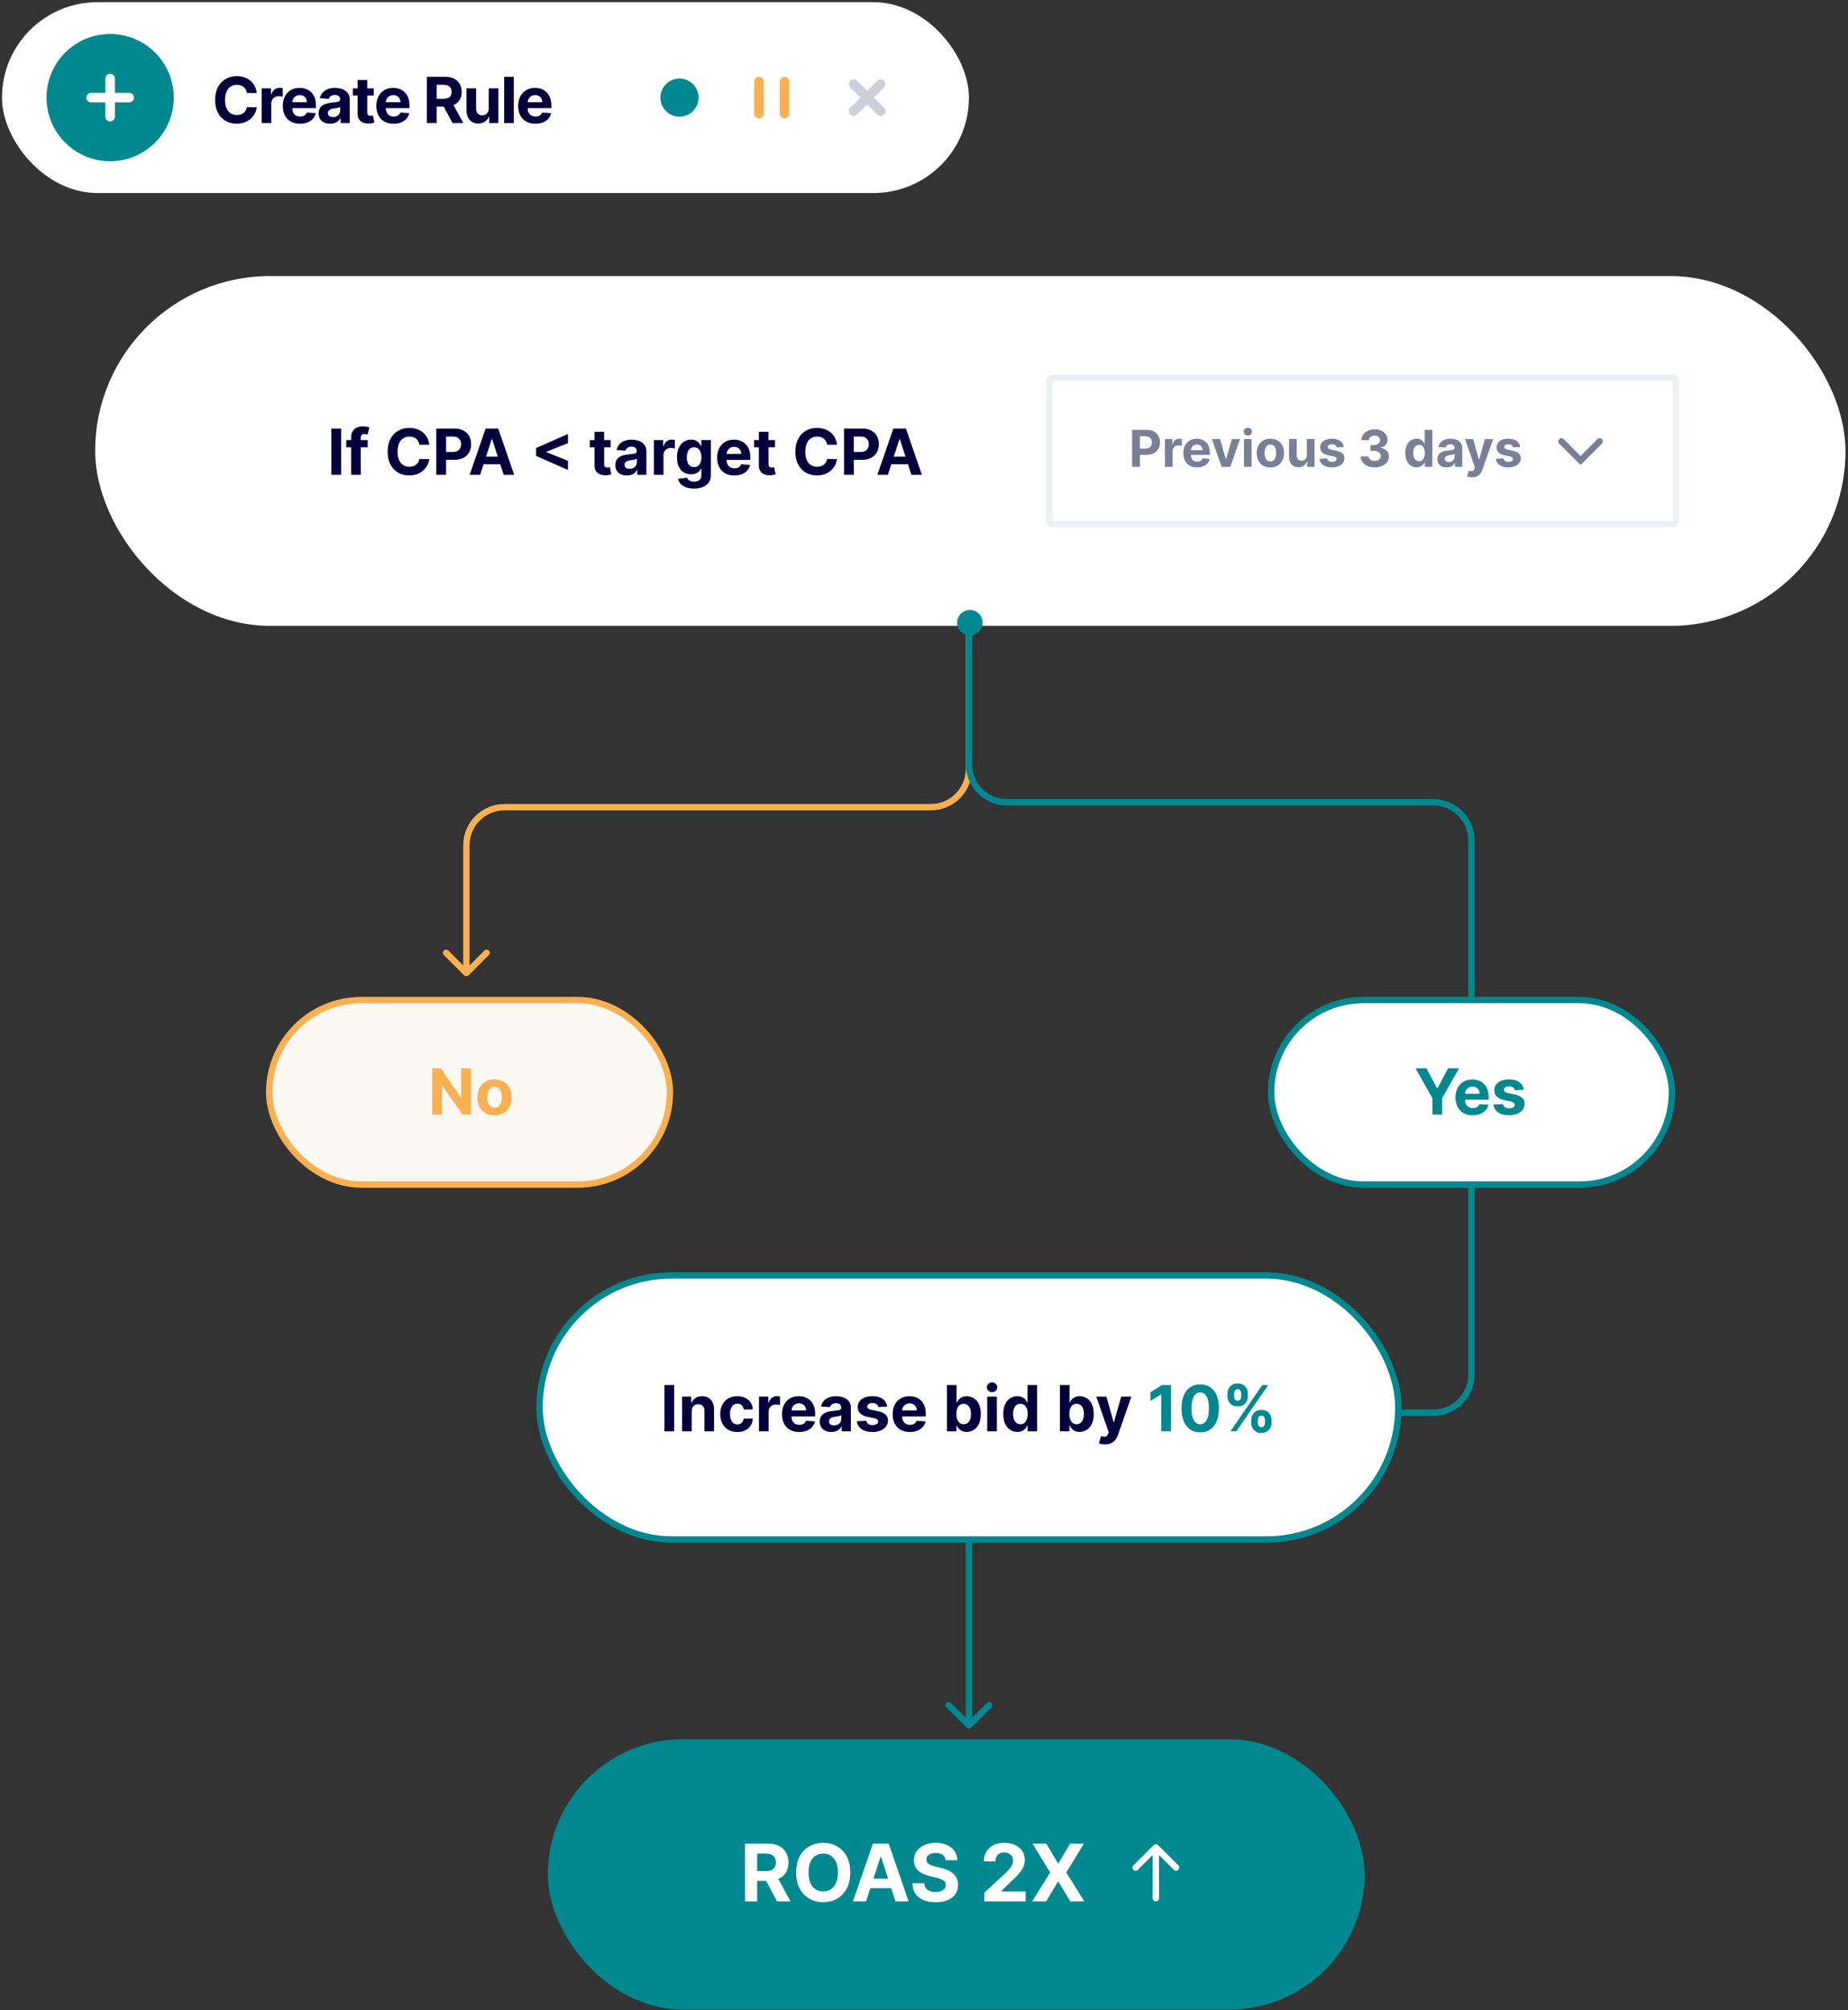
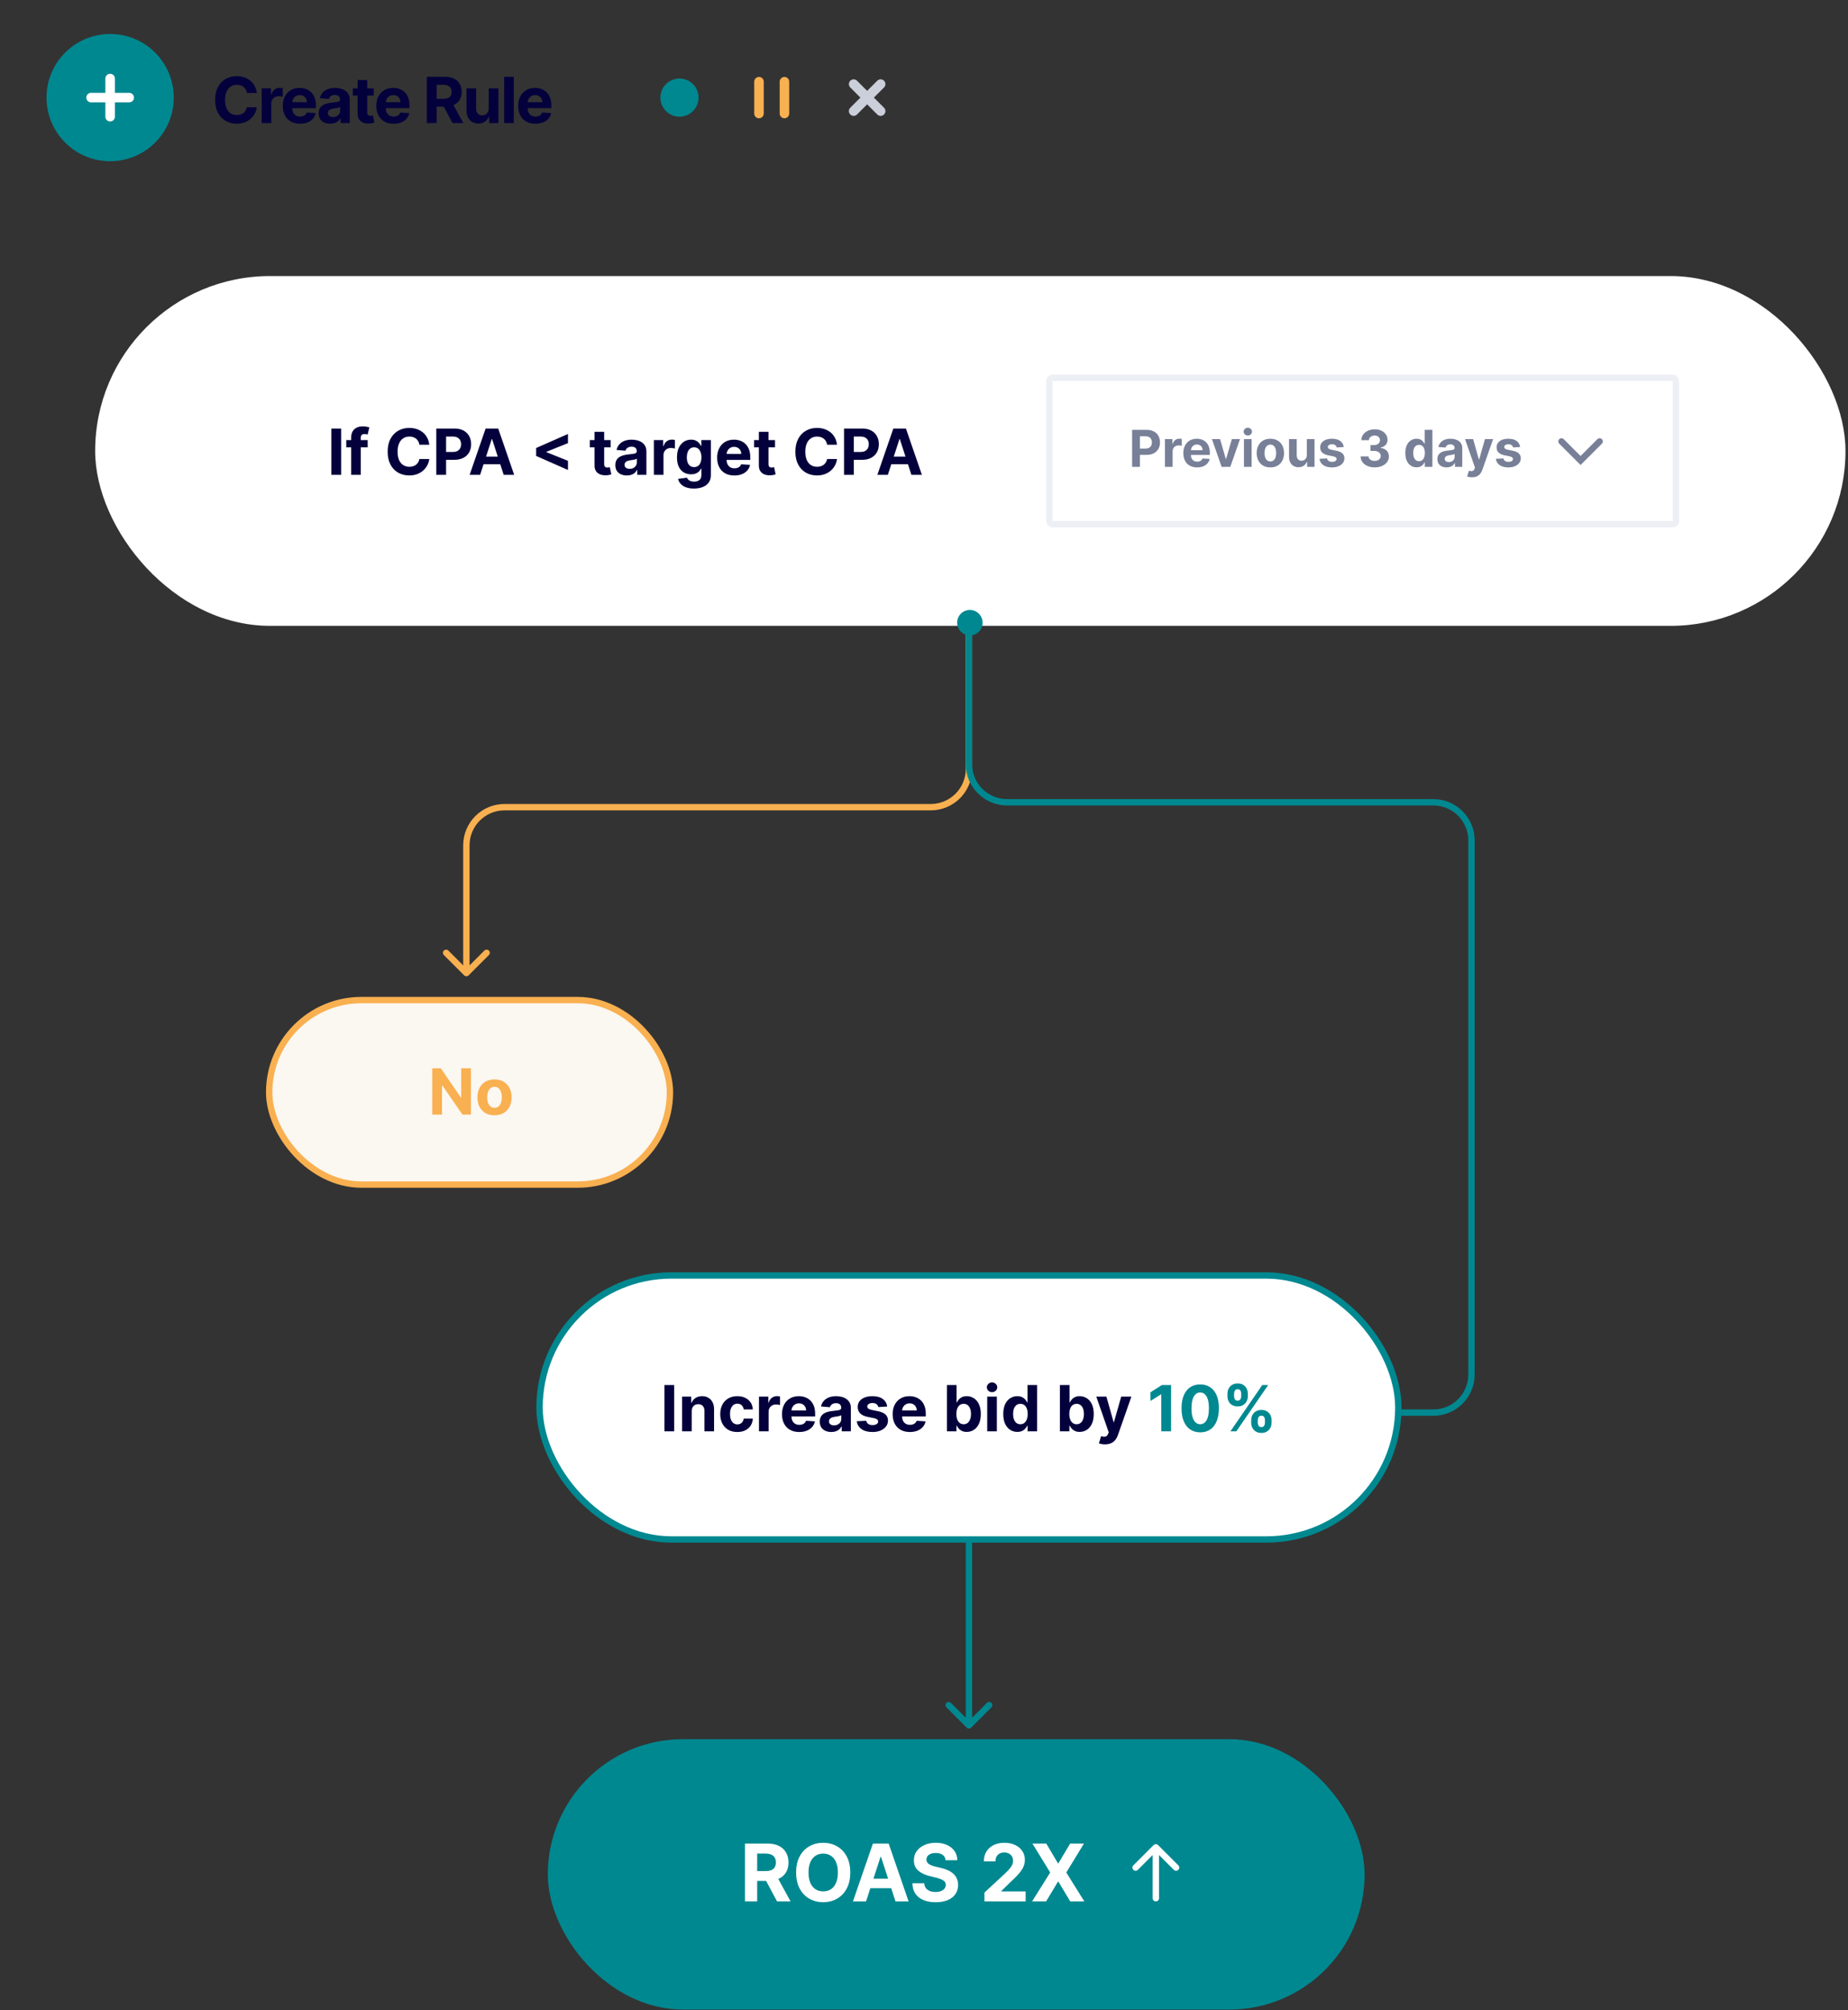
<svg xmlns="http://www.w3.org/2000/svg" width="581" height="632" viewBox="0 0 581 632" fill="none">
  <rect x="0" y="0" width="581" height="632" fill="#333333" stroke="none" />
  <path d="M145.919 306.618C146.309 307.008 146.943 307.008 147.333 306.618L153.697 300.254C154.088 299.863 154.088 299.23 153.697 298.839C153.307 298.449 152.673 298.449 152.283 298.839L146.626 304.496L140.969 298.839C140.579 298.449 139.945 298.449 139.555 298.839C139.164 299.23 139.164 299.863 139.555 300.254L145.919 306.618ZM303.626 195.755V232.605H305.626V195.755H303.626ZM303.626 232.605V241.755H305.626V232.605H303.626ZM292.626 252.755H158.626V254.755H292.626V252.755ZM145.626 265.755V305.911H147.626V265.755H145.626ZM158.626 252.755C151.446 252.755 145.626 258.575 145.626 265.755H147.626C147.626 259.68 152.551 254.755 158.626 254.755V252.755ZM303.626 241.755C303.626 247.83 298.701 252.755 292.626 252.755V254.755C299.806 254.755 305.626 248.935 305.626 241.755H303.626Z" fill="#F9B050" />
  <path d="M305.333 543.13C304.943 543.521 304.309 543.521 303.919 543.13L297.555 536.766C297.164 536.376 297.164 535.743 297.555 535.352C297.945 534.962 298.579 534.962 298.969 535.352L304.626 541.009L310.283 535.352C310.673 534.962 311.307 534.962 311.697 535.352C312.088 535.743 312.088 536.376 311.697 536.766L305.333 543.13ZM305.626 195.755V231.631H303.626V195.755H305.626ZM305.626 231.631V240.222H303.626V231.631H305.626ZM316.626 251.222H450.626V253.222H316.626V251.222ZM463.626 264.222V432.093H461.626V264.222H463.626ZM450.626 445.093H316.626V443.093H450.626V445.093ZM305.626 456.093V473.715H303.626V456.093H305.626ZM305.626 473.715V542.423H303.626V473.715H305.626ZM316.626 445.093C310.551 445.093 305.626 450.017 305.626 456.093H303.626C303.626 448.913 309.446 443.093 316.626 443.093V445.093ZM463.626 432.093C463.626 439.272 457.806 445.093 450.626 445.093V443.093C456.701 443.093 461.626 438.168 461.626 432.093H463.626ZM450.626 251.222C457.806 251.222 463.626 257.043 463.626 264.222H461.626C461.626 258.147 456.701 253.222 450.626 253.222V251.222ZM305.626 240.222C305.626 246.298 310.551 251.222 316.626 251.222V253.222C309.446 253.222 303.626 247.402 303.626 240.222H305.626Z" fill="#008890" />
  <rect x="29.919" y="86.786" width="550.292" height="109.969" rx="54.984" fill="white" />
-   <path d="M107.258 134.725V149.271H104.183V134.725H107.258ZM115.598 138.361V140.634H108.865V138.361H115.598ZM110.407 149.271V137.573C110.407 136.782 110.56 136.127 110.868 135.606C111.181 135.085 111.607 134.694 112.147 134.434C112.686 134.173 113.3 134.043 113.986 134.043C114.45 134.043 114.874 134.079 115.257 134.15C115.646 134.221 115.934 134.285 116.124 134.342L115.584 136.614C115.466 136.576 115.319 136.541 115.144 136.508C114.973 136.475 114.798 136.458 114.618 136.458C114.173 136.458 113.863 136.562 113.688 136.771C113.513 136.974 113.425 137.261 113.425 137.63V149.271H110.407ZM134.966 139.817H131.855C131.799 139.415 131.683 139.057 131.507 138.745C131.332 138.428 131.107 138.158 130.833 137.935C130.558 137.713 130.241 137.542 129.881 137.424C129.526 137.306 129.14 137.246 128.723 137.246C127.97 137.246 127.315 137.433 126.756 137.807C126.197 138.177 125.764 138.717 125.456 139.427C125.148 140.132 124.995 140.989 124.995 141.998C124.995 143.035 125.148 143.906 125.456 144.611C125.769 145.317 126.204 145.85 126.763 146.209C127.322 146.569 127.968 146.749 128.702 146.749C129.114 146.749 129.495 146.695 129.845 146.586C130.201 146.477 130.515 146.318 130.79 146.11C131.065 145.897 131.292 145.639 131.472 145.336C131.657 145.033 131.784 144.687 131.855 144.299L134.966 144.313C134.886 144.981 134.684 145.625 134.362 146.245C134.045 146.86 133.617 147.412 133.077 147.9C132.542 148.383 131.903 148.766 131.159 149.05C130.421 149.33 129.585 149.469 128.652 149.469C127.355 149.469 126.195 149.176 125.172 148.589C124.154 148.002 123.349 147.152 122.757 146.039C122.17 144.926 121.877 143.579 121.877 141.998C121.877 140.412 122.175 139.062 122.772 137.949C123.368 136.837 124.178 135.989 125.201 135.407C126.223 134.82 127.374 134.526 128.652 134.526C129.495 134.526 130.276 134.645 130.996 134.881C131.72 135.118 132.362 135.464 132.921 135.918C133.479 136.368 133.934 136.92 134.284 137.573C134.639 138.226 134.867 138.975 134.966 139.817ZM137.171 149.271V134.725H142.91C144.013 134.725 144.953 134.936 145.73 135.357C146.506 135.774 147.098 136.354 147.505 137.097C147.917 137.836 148.123 138.688 148.123 139.654C148.123 140.62 147.915 141.472 147.498 142.211C147.081 142.949 146.478 143.525 145.687 143.937C144.901 144.349 143.949 144.555 142.832 144.555H139.174V142.09H142.335C142.927 142.09 143.414 141.988 143.798 141.785C144.186 141.576 144.475 141.29 144.664 140.925C144.858 140.556 144.956 140.132 144.956 139.654C144.956 139.171 144.858 138.75 144.664 138.39C144.475 138.025 144.186 137.744 143.798 137.545C143.41 137.341 142.917 137.239 142.321 137.239H140.247V149.271H137.171ZM150.948 149.271H147.653L152.674 134.725H156.637L161.651 149.271H158.356L154.712 138.049H154.599L150.948 149.271ZM150.742 143.553H158.526V145.954H150.742V143.553ZM168.563 143.34V140.84L178.563 136.437V139.313L171.717 142.062L171.809 141.913V142.268L171.717 142.119L178.563 144.867V147.744L168.563 143.34ZM191.999 138.361V140.634H185.43V138.361H191.999ZM186.921 135.748H189.947V145.918C189.947 146.198 189.989 146.415 190.074 146.572C190.16 146.723 190.278 146.83 190.43 146.891C190.586 146.953 190.766 146.984 190.969 146.984C191.111 146.984 191.253 146.972 191.396 146.948C191.538 146.92 191.646 146.898 191.722 146.884L192.198 149.136C192.047 149.183 191.833 149.237 191.559 149.299C191.284 149.365 190.95 149.405 190.557 149.42C189.828 149.448 189.189 149.351 188.64 149.128C188.095 148.906 187.672 148.56 187.369 148.092C187.065 147.623 186.916 147.031 186.921 146.316V135.748ZM197.081 149.476C196.385 149.476 195.765 149.356 195.22 149.114C194.676 148.868 194.245 148.506 193.927 148.028C193.615 147.545 193.459 146.943 193.459 146.224C193.459 145.618 193.57 145.109 193.793 144.697C194.015 144.285 194.318 143.953 194.702 143.702C195.085 143.451 195.521 143.262 196.008 143.134C196.501 143.006 197.017 142.916 197.557 142.864C198.191 142.798 198.703 142.736 199.091 142.68C199.479 142.618 199.761 142.528 199.936 142.41C200.111 142.291 200.199 142.116 200.199 141.884V141.842C200.199 141.392 200.057 141.044 199.773 140.797C199.493 140.551 199.096 140.428 198.579 140.428C198.035 140.428 197.602 140.549 197.28 140.79C196.958 141.027 196.745 141.325 196.641 141.685L193.842 141.458C193.984 140.795 194.264 140.222 194.68 139.739C195.097 139.252 195.634 138.878 196.293 138.617C196.955 138.352 197.722 138.219 198.594 138.219C199.2 138.219 199.78 138.29 200.334 138.432C200.892 138.574 201.387 138.795 201.818 139.093C202.254 139.391 202.597 139.775 202.848 140.244C203.099 140.708 203.224 141.264 203.224 141.913V149.271H200.355V147.758H200.27C200.095 148.099 199.86 148.399 199.567 148.66C199.273 148.915 198.92 149.117 198.508 149.263C198.097 149.405 197.621 149.476 197.081 149.476ZM197.947 147.388C198.392 147.388 198.785 147.301 199.126 147.126C199.467 146.946 199.735 146.704 199.929 146.401C200.123 146.098 200.22 145.755 200.22 145.371V144.214C200.125 144.275 199.995 144.332 199.829 144.384C199.668 144.431 199.486 144.476 199.283 144.519C199.079 144.557 198.875 144.592 198.672 144.626C198.468 144.654 198.284 144.68 198.118 144.704C197.763 144.756 197.453 144.839 197.187 144.952C196.922 145.066 196.716 145.22 196.57 145.414C196.423 145.603 196.349 145.84 196.349 146.124C196.349 146.536 196.498 146.851 196.797 147.069C197.1 147.282 197.483 147.388 197.947 147.388ZM205.572 149.271V138.361H208.505V140.265H208.619C208.817 139.588 209.151 139.076 209.62 138.731C210.089 138.38 210.628 138.205 211.239 138.205C211.391 138.205 211.554 138.215 211.729 138.234C211.905 138.253 212.058 138.279 212.191 138.312V140.996C212.049 140.954 211.852 140.916 211.601 140.883C211.351 140.85 211.121 140.833 210.913 140.833C210.467 140.833 210.07 140.93 209.719 141.124C209.374 141.314 209.099 141.579 208.896 141.92C208.697 142.261 208.597 142.654 208.597 143.099V149.271H205.572ZM218.162 153.589C217.182 153.589 216.342 153.454 215.641 153.184C214.945 152.919 214.391 152.556 213.979 152.097C213.567 151.638 213.3 151.122 213.176 150.549L215.975 150.172C216.06 150.39 216.195 150.594 216.38 150.783C216.564 150.973 216.808 151.124 217.111 151.238C217.419 151.356 217.793 151.415 218.233 151.415C218.891 151.415 219.434 151.254 219.86 150.932C220.291 150.615 220.506 150.083 220.506 149.334V147.339H220.378C220.246 147.642 220.047 147.928 219.782 148.198C219.516 148.468 219.175 148.688 218.759 148.859C218.342 149.029 217.845 149.114 217.267 149.114C216.448 149.114 215.702 148.925 215.03 148.546C214.362 148.163 213.83 147.578 213.432 146.792C213.039 146.001 212.843 145.002 212.843 143.795C212.843 142.559 213.044 141.527 213.446 140.698C213.849 139.869 214.384 139.249 215.051 138.837C215.724 138.425 216.46 138.219 217.26 138.219C217.871 138.219 218.382 138.324 218.794 138.532C219.206 138.735 219.538 138.991 219.789 139.299C220.044 139.602 220.241 139.9 220.378 140.194H220.492V138.361H223.496V149.377C223.496 150.305 223.269 151.082 222.814 151.707C222.36 152.332 221.73 152.8 220.925 153.113C220.125 153.43 219.204 153.589 218.162 153.589ZM218.226 146.842C218.714 146.842 219.126 146.721 219.462 146.479C219.803 146.233 220.063 145.883 220.243 145.428C220.428 144.969 220.52 144.42 220.52 143.78C220.52 143.141 220.43 142.587 220.25 142.119C220.07 141.645 219.81 141.278 219.469 141.018C219.128 140.757 218.714 140.627 218.226 140.627C217.729 140.627 217.31 140.762 216.969 141.032C216.628 141.297 216.37 141.666 216.195 142.14C216.02 142.613 215.932 143.16 215.932 143.78C215.932 144.41 216.02 144.955 216.195 145.414C216.375 145.869 216.633 146.221 216.969 146.472C217.31 146.718 217.729 146.842 218.226 146.842ZM230.875 149.484C229.753 149.484 228.787 149.256 227.978 148.802C227.173 148.342 226.552 147.694 226.117 146.856C225.681 146.013 225.463 145.016 225.463 143.866C225.463 142.744 225.681 141.759 226.117 140.911C226.552 140.064 227.166 139.403 227.956 138.93C228.752 138.456 229.684 138.219 230.755 138.219C231.474 138.219 232.144 138.335 232.764 138.567C233.389 138.795 233.934 139.138 234.398 139.597C234.867 140.056 235.231 140.634 235.492 141.33C235.752 142.021 235.882 142.831 235.882 143.759V144.59H226.671V142.715H233.034C233.034 142.28 232.94 141.894 232.75 141.557C232.561 141.221 232.298 140.958 231.962 140.769C231.63 140.575 231.245 140.478 230.804 140.478C230.345 140.478 229.938 140.584 229.583 140.797C229.232 141.006 228.958 141.288 228.759 141.643C228.56 141.993 228.458 142.384 228.453 142.815V144.597C228.453 145.137 228.553 145.603 228.752 145.996C228.955 146.389 229.242 146.692 229.611 146.905C229.98 147.119 230.418 147.225 230.925 147.225C231.261 147.225 231.569 147.178 231.848 147.083C232.128 146.988 232.367 146.846 232.566 146.657C232.764 146.467 232.916 146.235 233.02 145.961L235.818 146.146C235.676 146.818 235.385 147.405 234.945 147.907C234.509 148.404 233.946 148.792 233.255 149.072C232.568 149.346 231.775 149.484 230.875 149.484ZM243.659 138.361V140.634H237.09V138.361H243.659ZM238.581 135.748H241.607V145.918C241.607 146.198 241.649 146.415 241.735 146.572C241.82 146.723 241.938 146.83 242.09 146.891C242.246 146.953 242.426 146.984 242.63 146.984C242.772 146.984 242.914 146.972 243.056 146.948C243.198 146.92 243.307 146.898 243.382 146.884L243.858 149.136C243.707 149.183 243.494 149.237 243.219 149.299C242.944 149.365 242.611 149.405 242.218 149.42C241.488 149.448 240.849 149.351 240.3 149.128C239.755 148.906 239.332 148.56 239.029 148.092C238.726 147.623 238.576 147.031 238.581 146.316V135.748ZM263.15 139.817H260.039C259.982 139.415 259.866 139.057 259.691 138.745C259.516 138.428 259.291 138.158 259.016 137.935C258.742 137.713 258.424 137.542 258.065 137.424C257.709 137.306 257.324 137.246 256.907 137.246C256.154 137.246 255.498 137.433 254.94 137.807C254.381 138.177 253.948 138.717 253.64 139.427C253.332 140.132 253.178 140.989 253.178 141.998C253.178 143.035 253.332 143.906 253.64 144.611C253.952 145.317 254.388 145.85 254.947 146.209C255.505 146.569 256.152 146.749 256.886 146.749C257.297 146.749 257.679 146.695 258.029 146.586C258.384 146.477 258.699 146.318 258.974 146.11C259.248 145.897 259.476 145.639 259.655 145.336C259.84 145.033 259.968 144.687 260.039 144.299L263.15 144.313C263.069 144.981 262.868 145.625 262.546 146.245C262.229 146.86 261.8 147.412 261.261 147.9C260.726 148.383 260.086 148.766 259.343 149.05C258.604 149.33 257.769 149.469 256.836 149.469C255.539 149.469 254.378 149.176 253.356 148.589C252.338 148.002 251.533 147.152 250.941 146.039C250.354 144.926 250.06 143.579 250.06 141.998C250.06 140.412 250.359 139.062 250.955 137.949C251.552 136.837 252.361 135.989 253.384 135.407C254.407 134.82 255.557 134.526 256.836 134.526C257.679 134.526 258.46 134.645 259.18 134.881C259.904 135.118 260.546 135.464 261.104 135.918C261.663 136.368 262.118 136.92 262.468 137.573C262.823 138.226 263.05 138.975 263.15 139.817ZM265.355 149.271V134.725H271.094C272.197 134.725 273.137 134.936 273.913 135.357C274.69 135.774 275.282 136.354 275.689 137.097C276.101 137.836 276.307 138.688 276.307 139.654C276.307 140.62 276.098 141.472 275.682 142.211C275.265 142.949 274.661 143.525 273.871 143.937C273.085 144.349 272.133 144.555 271.016 144.555H267.358V142.09H270.518C271.11 142.09 271.598 141.988 271.981 141.785C272.37 141.576 272.659 141.29 272.848 140.925C273.042 140.556 273.139 140.132 273.139 139.654C273.139 139.171 273.042 138.75 272.848 138.39C272.659 138.025 272.37 137.744 271.981 137.545C271.593 137.341 271.101 137.239 270.504 137.239H268.43V149.271H265.355ZM279.132 149.271H275.836L280.858 134.725H284.821L289.835 149.271H286.539L282.896 138.049H282.782L279.132 149.271ZM278.926 143.553H286.71V145.954H278.926V143.553Z" fill="#04003B" />
+   <path d="M107.258 134.725V149.271H104.183V134.725H107.258ZM115.598 138.361V140.634H108.865V138.361H115.598ZM110.407 149.271V137.573C110.407 136.782 110.56 136.127 110.868 135.606C111.181 135.085 111.607 134.694 112.147 134.434C112.686 134.173 113.3 134.043 113.986 134.043C114.45 134.043 114.874 134.079 115.257 134.15C115.646 134.221 115.934 134.285 116.124 134.342L115.584 136.614C115.466 136.576 115.319 136.541 115.144 136.508C114.973 136.475 114.798 136.458 114.618 136.458C114.173 136.458 113.863 136.562 113.688 136.771C113.513 136.974 113.425 137.261 113.425 137.63V149.271H110.407ZM134.966 139.817H131.855C131.799 139.415 131.683 139.057 131.507 138.745C131.332 138.428 131.107 138.158 130.833 137.935C130.558 137.713 130.241 137.542 129.881 137.424C129.526 137.306 129.14 137.246 128.723 137.246C127.97 137.246 127.315 137.433 126.756 137.807C126.197 138.177 125.764 138.717 125.456 139.427C125.148 140.132 124.995 140.989 124.995 141.998C124.995 143.035 125.148 143.906 125.456 144.611C125.769 145.317 126.204 145.85 126.763 146.209C127.322 146.569 127.968 146.749 128.702 146.749C129.114 146.749 129.495 146.695 129.845 146.586C130.201 146.477 130.515 146.318 130.79 146.11C131.065 145.897 131.292 145.639 131.472 145.336C131.657 145.033 131.784 144.687 131.855 144.299L134.966 144.313C134.886 144.981 134.684 145.625 134.362 146.245C134.045 146.86 133.617 147.412 133.077 147.9C132.542 148.383 131.903 148.766 131.159 149.05C130.421 149.33 129.585 149.469 128.652 149.469C127.355 149.469 126.195 149.176 125.172 148.589C124.154 148.002 123.349 147.152 122.757 146.039C122.17 144.926 121.877 143.579 121.877 141.998C121.877 140.412 122.175 139.062 122.772 137.949C123.368 136.837 124.178 135.989 125.201 135.407C126.223 134.82 127.374 134.526 128.652 134.526C129.495 134.526 130.276 134.645 130.996 134.881C131.72 135.118 132.362 135.464 132.921 135.918C133.479 136.368 133.934 136.92 134.284 137.573C134.639 138.226 134.867 138.975 134.966 139.817ZM137.171 149.271V134.725H142.91C144.013 134.725 144.953 134.936 145.73 135.357C146.506 135.774 147.098 136.354 147.505 137.097C147.917 137.836 148.123 138.688 148.123 139.654C148.123 140.62 147.915 141.472 147.498 142.211C147.081 142.949 146.478 143.525 145.687 143.937C144.901 144.349 143.949 144.555 142.832 144.555H139.174V142.09H142.335C142.927 142.09 143.414 141.988 143.798 141.785C144.186 141.576 144.475 141.29 144.664 140.925C144.858 140.556 144.956 140.132 144.956 139.654C144.956 139.171 144.858 138.75 144.664 138.39C144.475 138.025 144.186 137.744 143.798 137.545C143.41 137.341 142.917 137.239 142.321 137.239H140.247V149.271H137.171ZM150.948 149.271H147.653L152.674 134.725H156.637L161.651 149.271H158.356L154.712 138.049H154.599L150.948 149.271ZM150.742 143.553H158.526V145.954H150.742V143.553ZM168.563 143.34V140.84L178.563 136.437V139.313L171.717 142.062L171.809 141.913V142.268L171.717 142.119L178.563 144.867V147.744L168.563 143.34ZM191.999 138.361V140.634H185.43V138.361H191.999ZM186.921 135.748H189.947V145.918C189.947 146.198 189.989 146.415 190.074 146.572C190.16 146.723 190.278 146.83 190.43 146.891C190.586 146.953 190.766 146.984 190.969 146.984C191.111 146.984 191.253 146.972 191.396 146.948C191.538 146.92 191.646 146.898 191.722 146.884L192.198 149.136C192.047 149.183 191.833 149.237 191.559 149.299C191.284 149.365 190.95 149.405 190.557 149.42C189.828 149.448 189.189 149.351 188.64 149.128C188.095 148.906 187.672 148.56 187.369 148.092C187.065 147.623 186.916 147.031 186.921 146.316V135.748ZM197.081 149.476C196.385 149.476 195.765 149.356 195.22 149.114C194.676 148.868 194.245 148.506 193.927 148.028C193.615 147.545 193.459 146.943 193.459 146.224C193.459 145.618 193.57 145.109 193.793 144.697C194.015 144.285 194.318 143.953 194.702 143.702C195.085 143.451 195.521 143.262 196.008 143.134C196.501 143.006 197.017 142.916 197.557 142.864C198.191 142.798 198.703 142.736 199.091 142.68C199.479 142.618 199.761 142.528 199.936 142.41C200.111 142.291 200.199 142.116 200.199 141.884V141.842C200.199 141.392 200.057 141.044 199.773 140.797C199.493 140.551 199.096 140.428 198.579 140.428C198.035 140.428 197.602 140.549 197.28 140.79C196.958 141.027 196.745 141.325 196.641 141.685L193.842 141.458C193.984 140.795 194.264 140.222 194.68 139.739C195.097 139.252 195.634 138.878 196.293 138.617C196.955 138.352 197.722 138.219 198.594 138.219C199.2 138.219 199.78 138.29 200.334 138.432C200.892 138.574 201.387 138.795 201.818 139.093C202.254 139.391 202.597 139.775 202.848 140.244C203.099 140.708 203.224 141.264 203.224 141.913V149.271H200.355V147.758H200.27C200.095 148.099 199.86 148.399 199.567 148.66C199.273 148.915 198.92 149.117 198.508 149.263C198.097 149.405 197.621 149.476 197.081 149.476ZM197.947 147.388C198.392 147.388 198.785 147.301 199.126 147.126C199.467 146.946 199.735 146.704 199.929 146.401C200.123 146.098 200.22 145.755 200.22 145.371V144.214C200.125 144.275 199.995 144.332 199.829 144.384C199.668 144.431 199.486 144.476 199.283 144.519C199.079 144.557 198.875 144.592 198.672 144.626C198.468 144.654 198.284 144.68 198.118 144.704C197.763 144.756 197.453 144.839 197.187 144.952C196.922 145.066 196.716 145.22 196.57 145.414C196.423 145.603 196.349 145.84 196.349 146.124C196.349 146.536 196.498 146.851 196.797 147.069C197.1 147.282 197.483 147.388 197.947 147.388ZM205.572 149.271V138.361H208.505V140.265H208.619C208.817 139.588 209.151 139.076 209.62 138.731C210.089 138.38 210.628 138.205 211.239 138.205C211.391 138.205 211.554 138.215 211.729 138.234C211.905 138.253 212.058 138.279 212.191 138.312V140.996C212.049 140.954 211.852 140.916 211.601 140.883C211.351 140.85 211.121 140.833 210.913 140.833C210.467 140.833 210.07 140.93 209.719 141.124C209.374 141.314 209.099 141.579 208.896 141.92C208.697 142.261 208.597 142.654 208.597 143.099V149.271H205.572ZM218.162 153.589C217.182 153.589 216.342 153.454 215.641 153.184C214.945 152.919 214.391 152.556 213.979 152.097C213.567 151.638 213.3 151.122 213.176 150.549L215.975 150.172C216.06 150.39 216.195 150.594 216.38 150.783C216.564 150.973 216.808 151.124 217.111 151.238C217.419 151.356 217.793 151.415 218.233 151.415C218.891 151.415 219.434 151.254 219.86 150.932C220.291 150.615 220.506 150.083 220.506 149.334V147.339H220.378C220.246 147.642 220.047 147.928 219.782 148.198C219.516 148.468 219.175 148.688 218.759 148.859C218.342 149.029 217.845 149.114 217.267 149.114C216.448 149.114 215.702 148.925 215.03 148.546C214.362 148.163 213.83 147.578 213.432 146.792C213.039 146.001 212.843 145.002 212.843 143.795C212.843 142.559 213.044 141.527 213.446 140.698C213.849 139.869 214.384 139.249 215.051 138.837C215.724 138.425 216.46 138.219 217.26 138.219C217.871 138.219 218.382 138.324 218.794 138.532C219.206 138.735 219.538 138.991 219.789 139.299C220.044 139.602 220.241 139.9 220.378 140.194H220.492V138.361H223.496V149.377C223.496 150.305 223.269 151.082 222.814 151.707C222.36 152.332 221.73 152.8 220.925 153.113C220.125 153.43 219.204 153.589 218.162 153.589ZM218.226 146.842C218.714 146.842 219.126 146.721 219.462 146.479C219.803 146.233 220.063 145.883 220.243 145.428C220.428 144.969 220.52 144.42 220.52 143.78C220.52 143.141 220.43 142.587 220.25 142.119C220.07 141.645 219.81 141.278 219.469 141.018C219.128 140.757 218.714 140.627 218.226 140.627C217.729 140.627 217.31 140.762 216.969 141.032C216.628 141.297 216.37 141.666 216.195 142.14C216.02 142.613 215.932 143.16 215.932 143.78C215.932 144.41 216.02 144.955 216.195 145.414C216.375 145.869 216.633 146.221 216.969 146.472C217.31 146.718 217.729 146.842 218.226 146.842ZM230.875 149.484C229.753 149.484 228.787 149.256 227.978 148.802C227.173 148.342 226.552 147.694 226.117 146.856C225.681 146.013 225.463 145.016 225.463 143.866C225.463 142.744 225.681 141.759 226.117 140.911C226.552 140.064 227.166 139.403 227.956 138.93C228.752 138.456 229.684 138.219 230.755 138.219C231.474 138.219 232.144 138.335 232.764 138.567C233.389 138.795 233.934 139.138 234.398 139.597C234.867 140.056 235.231 140.634 235.492 141.33C235.752 142.021 235.882 142.831 235.882 143.759V144.59H226.671V142.715H233.034C233.034 142.28 232.94 141.894 232.75 141.557C232.561 141.221 232.298 140.958 231.962 140.769C231.63 140.575 231.245 140.478 230.804 140.478C230.345 140.478 229.938 140.584 229.583 140.797C229.232 141.006 228.958 141.288 228.759 141.643C228.56 141.993 228.458 142.384 228.453 142.815V144.597C228.453 145.137 228.553 145.603 228.752 145.996C228.955 146.389 229.242 146.692 229.611 146.905C229.98 147.119 230.418 147.225 230.925 147.225C231.261 147.225 231.569 147.178 231.848 147.083C232.128 146.988 232.367 146.846 232.566 146.657C232.764 146.467 232.916 146.235 233.02 145.961L235.818 146.146C235.676 146.818 235.385 147.405 234.945 147.907C234.509 148.404 233.946 148.792 233.255 149.072C232.568 149.346 231.775 149.484 230.875 149.484ZM243.659 138.361V140.634H237.09V138.361H243.659ZM238.581 135.748H241.607V145.918C241.607 146.198 241.649 146.415 241.735 146.572C241.82 146.723 241.938 146.83 242.09 146.891C242.246 146.953 242.426 146.984 242.63 146.984C243.198 146.92 243.307 146.898 243.382 146.884L243.858 149.136C243.707 149.183 243.494 149.237 243.219 149.299C242.944 149.365 242.611 149.405 242.218 149.42C241.488 149.448 240.849 149.351 240.3 149.128C239.755 148.906 239.332 148.56 239.029 148.092C238.726 147.623 238.576 147.031 238.581 146.316V135.748ZM263.15 139.817H260.039C259.982 139.415 259.866 139.057 259.691 138.745C259.516 138.428 259.291 138.158 259.016 137.935C258.742 137.713 258.424 137.542 258.065 137.424C257.709 137.306 257.324 137.246 256.907 137.246C256.154 137.246 255.498 137.433 254.94 137.807C254.381 138.177 253.948 138.717 253.64 139.427C253.332 140.132 253.178 140.989 253.178 141.998C253.178 143.035 253.332 143.906 253.64 144.611C253.952 145.317 254.388 145.85 254.947 146.209C255.505 146.569 256.152 146.749 256.886 146.749C257.297 146.749 257.679 146.695 258.029 146.586C258.384 146.477 258.699 146.318 258.974 146.11C259.248 145.897 259.476 145.639 259.655 145.336C259.84 145.033 259.968 144.687 260.039 144.299L263.15 144.313C263.069 144.981 262.868 145.625 262.546 146.245C262.229 146.86 261.8 147.412 261.261 147.9C260.726 148.383 260.086 148.766 259.343 149.05C258.604 149.33 257.769 149.469 256.836 149.469C255.539 149.469 254.378 149.176 253.356 148.589C252.338 148.002 251.533 147.152 250.941 146.039C250.354 144.926 250.06 143.579 250.06 141.998C250.06 140.412 250.359 139.062 250.955 137.949C251.552 136.837 252.361 135.989 253.384 135.407C254.407 134.82 255.557 134.526 256.836 134.526C257.679 134.526 258.46 134.645 259.18 134.881C259.904 135.118 260.546 135.464 261.104 135.918C261.663 136.368 262.118 136.92 262.468 137.573C262.823 138.226 263.05 138.975 263.15 139.817ZM265.355 149.271V134.725H271.094C272.197 134.725 273.137 134.936 273.913 135.357C274.69 135.774 275.282 136.354 275.689 137.097C276.101 137.836 276.307 138.688 276.307 139.654C276.307 140.62 276.098 141.472 275.682 142.211C275.265 142.949 274.661 143.525 273.871 143.937C273.085 144.349 272.133 144.555 271.016 144.555H267.358V142.09H270.518C271.11 142.09 271.598 141.988 271.981 141.785C272.37 141.576 272.659 141.29 272.848 140.925C273.042 140.556 273.139 140.132 273.139 139.654C273.139 139.171 273.042 138.75 272.848 138.39C272.659 138.025 272.37 137.744 271.981 137.545C271.593 137.341 271.101 137.239 270.504 137.239H268.43V149.271H265.355ZM279.132 149.271H275.836L280.858 134.725H284.821L289.835 149.271H286.539L282.896 138.049H282.782L279.132 149.271ZM278.926 143.553H286.71V145.954H278.926V143.553Z" fill="#04003B" />
  <path d="M355.93 146.771V135.134H360.521C361.404 135.134 362.156 135.303 362.777 135.64C363.398 135.973 363.872 136.437 364.197 137.032C364.527 137.623 364.692 138.305 364.692 139.077C364.692 139.85 364.525 140.532 364.192 141.123C363.858 141.714 363.375 142.174 362.743 142.503C362.114 142.833 361.353 142.998 360.459 142.998H357.533V141.026H360.061C360.534 141.026 360.925 140.945 361.231 140.782C361.542 140.615 361.773 140.386 361.925 140.094C362.08 139.799 362.158 139.46 362.158 139.077C362.158 138.691 362.08 138.354 361.925 138.066C361.773 137.774 361.542 137.549 361.231 137.39C360.921 137.227 360.527 137.146 360.05 137.146H358.391V146.771H355.93ZM366.244 146.771V138.043H368.591V139.566H368.682C368.841 139.024 369.108 138.615 369.483 138.339C369.858 138.058 370.29 137.918 370.778 137.918C370.9 137.918 371.03 137.926 371.17 137.941C371.311 137.956 371.434 137.977 371.54 138.003V140.151C371.426 140.117 371.269 140.087 371.068 140.06C370.867 140.034 370.684 140.021 370.517 140.021C370.161 140.021 369.843 140.098 369.562 140.253C369.286 140.405 369.066 140.617 368.903 140.89C368.744 141.163 368.665 141.477 368.665 141.833V146.771H366.244ZM376.362 146.941C375.464 146.941 374.692 146.759 374.044 146.396C373.4 146.028 372.904 145.509 372.555 144.839C372.207 144.164 372.033 143.367 372.033 142.447C372.033 141.549 372.207 140.761 372.555 140.083C372.904 139.405 373.394 138.877 374.027 138.498C374.663 138.119 375.409 137.93 376.266 137.93C376.841 137.93 377.377 138.022 377.873 138.208C378.373 138.39 378.809 138.664 379.18 139.032C379.555 139.399 379.847 139.861 380.055 140.418C380.264 140.971 380.368 141.619 380.368 142.361V143.026H372.998V141.526H378.089C378.089 141.178 378.014 140.869 377.862 140.6C377.711 140.331 377.5 140.121 377.231 139.969C376.966 139.814 376.658 139.736 376.305 139.736C375.938 139.736 375.612 139.822 375.328 139.992C375.048 140.159 374.828 140.384 374.669 140.668C374.51 140.949 374.428 141.261 374.425 141.606V143.032C374.425 143.464 374.504 143.837 374.663 144.151C374.826 144.466 375.055 144.708 375.351 144.878C375.646 145.049 375.997 145.134 376.402 145.134C376.671 145.134 376.917 145.096 377.141 145.021C377.364 144.945 377.555 144.831 377.714 144.68C377.873 144.528 377.995 144.342 378.078 144.123L380.317 144.271C380.203 144.808 379.97 145.278 379.618 145.68C379.269 146.077 378.819 146.388 378.266 146.611C377.716 146.831 377.082 146.941 376.362 146.941ZM389.849 138.043L386.798 146.771H384.071L381.02 138.043H383.577L385.389 144.288H385.48L387.287 138.043H389.849ZM391.088 146.771V138.043H393.508V146.771H391.088ZM392.304 136.918C391.944 136.918 391.635 136.799 391.378 136.56C391.124 136.318 390.997 136.028 390.997 135.691C390.997 135.358 391.124 135.072 391.378 134.833C391.635 134.591 391.944 134.469 392.304 134.469C392.664 134.469 392.971 134.591 393.224 134.833C393.482 135.072 393.611 135.358 393.611 135.691C393.611 136.028 393.482 136.318 393.224 136.56C392.971 136.799 392.664 136.918 392.304 136.918ZM399.391 146.941C398.508 146.941 397.745 146.753 397.101 146.378C396.461 146 395.966 145.473 395.618 144.799C395.269 144.121 395.095 143.335 395.095 142.441C395.095 141.539 395.269 140.752 395.618 140.077C395.966 139.399 396.461 138.873 397.101 138.498C397.745 138.119 398.508 137.93 399.391 137.93C400.273 137.93 401.034 138.119 401.675 138.498C402.319 138.873 402.815 139.399 403.163 140.077C403.512 140.752 403.686 141.539 403.686 142.441C403.686 143.335 403.512 144.121 403.163 144.799C402.815 145.473 402.319 146 401.675 146.378C401.034 146.753 400.273 146.941 399.391 146.941ZM399.402 145.066C399.803 145.066 400.139 144.952 400.408 144.725C400.677 144.494 400.879 144.18 401.016 143.782C401.156 143.384 401.226 142.931 401.226 142.424C401.226 141.916 401.156 141.464 401.016 141.066C400.879 140.668 400.677 140.354 400.408 140.123C400.139 139.892 399.803 139.776 399.402 139.776C398.997 139.776 398.656 139.892 398.379 140.123C398.106 140.354 397.9 140.668 397.76 141.066C397.623 141.464 397.555 141.916 397.555 142.424C397.555 142.931 397.623 143.384 397.76 143.782C397.9 144.18 398.106 144.494 398.379 144.725C398.656 144.952 398.997 145.066 399.402 145.066ZM410.856 143.055V138.043H413.277V146.771H410.953V145.185H410.862C410.665 145.697 410.338 146.108 409.879 146.418C409.425 146.729 408.87 146.884 408.214 146.884C407.631 146.884 407.118 146.752 406.675 146.486C406.231 146.221 405.885 145.844 405.635 145.356C405.389 144.867 405.264 144.282 405.26 143.6V138.043H407.68V143.168C407.684 143.683 407.822 144.091 408.095 144.39C408.368 144.689 408.733 144.839 409.192 144.839C409.483 144.839 409.756 144.772 410.01 144.64C410.264 144.503 410.468 144.303 410.623 144.038C410.783 143.772 410.86 143.445 410.856 143.055ZM422.474 140.532L420.258 140.668C420.221 140.479 420.139 140.308 420.014 140.157C419.889 140.002 419.724 139.878 419.52 139.788C419.319 139.693 419.079 139.646 418.798 139.646C418.423 139.646 418.107 139.725 417.849 139.884C417.592 140.039 417.463 140.248 417.463 140.509C417.463 140.717 417.546 140.894 417.713 141.038C417.88 141.181 418.166 141.297 418.571 141.384L420.15 141.702C420.999 141.877 421.632 142.157 422.048 142.543C422.465 142.93 422.673 143.437 422.673 144.066C422.673 144.638 422.505 145.14 422.168 145.572C421.834 146.003 421.376 146.341 420.793 146.583C420.213 146.822 419.544 146.941 418.787 146.941C417.632 146.941 416.711 146.7 416.025 146.219C415.344 145.735 414.944 145.075 414.827 144.242L417.207 144.117C417.279 144.469 417.454 144.738 417.73 144.924C418.007 145.106 418.361 145.197 418.793 145.197C419.217 145.197 419.558 145.115 419.815 144.952C420.077 144.786 420.209 144.572 420.213 144.31C420.209 144.091 420.116 143.911 419.935 143.771C419.753 143.627 419.472 143.517 419.094 143.441L417.582 143.14C416.73 142.969 416.096 142.674 415.679 142.253C415.266 141.833 415.06 141.297 415.06 140.646C415.06 140.085 415.211 139.602 415.514 139.197C415.821 138.791 416.251 138.479 416.804 138.259C417.361 138.039 418.012 137.93 418.758 137.93C419.861 137.93 420.728 138.163 421.361 138.628C421.997 139.094 422.368 139.729 422.474 140.532ZM432.179 146.93C431.33 146.93 430.575 146.784 429.912 146.492C429.253 146.197 428.732 145.791 428.349 145.276C427.971 144.757 427.775 144.159 427.764 143.481H430.241C430.257 143.765 430.349 144.015 430.52 144.231C430.694 144.443 430.925 144.608 431.213 144.725C431.501 144.842 431.825 144.901 432.185 144.901C432.56 144.901 432.891 144.835 433.179 144.702C433.467 144.57 433.692 144.386 433.855 144.151C434.018 143.916 434.099 143.646 434.099 143.339C434.099 143.028 434.012 142.753 433.838 142.515C433.668 142.272 433.421 142.083 433.099 141.947C432.781 141.81 432.402 141.742 431.963 141.742H430.878V139.935H431.963C432.334 139.935 432.662 139.871 432.946 139.742C433.234 139.613 433.457 139.435 433.616 139.208C433.775 138.977 433.855 138.708 433.855 138.401C433.855 138.11 433.785 137.854 433.645 137.634C433.508 137.411 433.315 137.236 433.065 137.111C432.819 136.986 432.531 136.924 432.202 136.924C431.868 136.924 431.563 136.985 431.287 137.106C431.01 137.223 430.789 137.392 430.622 137.611C430.455 137.831 430.366 138.089 430.355 138.384H427.997C428.008 137.714 428.2 137.123 428.571 136.611C428.942 136.1 429.442 135.7 430.071 135.413C430.704 135.121 431.418 134.975 432.213 134.975C433.016 134.975 433.719 135.121 434.321 135.413C434.923 135.704 435.391 136.098 435.724 136.594C436.061 137.087 436.228 137.64 436.224 138.253C436.228 138.905 436.025 139.449 435.616 139.884C435.211 140.32 434.683 140.596 434.031 140.714V140.805C434.887 140.914 435.539 141.212 435.986 141.697C436.436 142.178 436.66 142.78 436.656 143.503C436.66 144.166 436.469 144.755 436.082 145.271C435.7 145.786 435.171 146.191 434.497 146.486C433.823 146.782 433.05 146.93 432.179 146.93ZM445.366 146.913C444.704 146.913 444.103 146.742 443.565 146.401C443.031 146.056 442.607 145.551 442.293 144.884C441.982 144.214 441.827 143.392 441.827 142.418C441.827 141.418 441.988 140.587 442.31 139.924C442.632 139.257 443.06 138.759 443.594 138.43C444.132 138.096 444.721 137.93 445.361 137.93C445.849 137.93 446.257 138.013 446.582 138.18C446.912 138.342 447.177 138.547 447.378 138.793C447.582 139.036 447.738 139.274 447.844 139.509H447.918V135.134H450.332V146.771H447.946V145.373H447.844C447.73 145.615 447.569 145.856 447.361 146.094C447.156 146.329 446.889 146.524 446.56 146.68C446.234 146.835 445.836 146.913 445.366 146.913ZM446.133 144.986C446.524 144.986 446.853 144.88 447.122 144.668C447.395 144.452 447.603 144.151 447.747 143.765C447.895 143.378 447.969 142.926 447.969 142.407C447.969 141.888 447.897 141.437 447.753 141.055C447.609 140.672 447.4 140.377 447.128 140.168C446.855 139.96 446.524 139.856 446.133 139.856C445.736 139.856 445.4 139.964 445.128 140.18C444.855 140.396 444.649 140.695 444.508 141.077C444.368 141.46 444.298 141.903 444.298 142.407C444.298 142.914 444.368 143.363 444.508 143.753C444.652 144.14 444.859 144.443 445.128 144.663C445.4 144.878 445.736 144.986 446.133 144.986ZM454.811 146.935C454.254 146.935 453.758 146.839 453.322 146.646C452.887 146.449 452.542 146.159 452.288 145.776C452.038 145.39 451.913 144.909 451.913 144.333C451.913 143.848 452.002 143.441 452.18 143.111C452.358 142.782 452.601 142.517 452.908 142.316C453.214 142.115 453.563 141.964 453.953 141.861C454.347 141.759 454.76 141.687 455.192 141.646C455.699 141.592 456.108 141.543 456.419 141.498C456.73 141.449 456.955 141.377 457.095 141.282C457.235 141.187 457.305 141.047 457.305 140.861V140.827C457.305 140.467 457.192 140.189 456.964 139.992C456.741 139.795 456.423 139.697 456.01 139.697C455.574 139.697 455.228 139.793 454.97 139.986C454.713 140.176 454.542 140.414 454.459 140.702L452.22 140.521C452.334 139.99 452.557 139.532 452.891 139.146C453.224 138.755 453.654 138.456 454.18 138.248C454.711 138.036 455.324 137.93 456.021 137.93C456.506 137.93 456.97 137.986 457.413 138.1C457.86 138.214 458.256 138.39 458.601 138.628C458.949 138.867 459.224 139.174 459.425 139.549C459.625 139.92 459.726 140.365 459.726 140.884V146.771H457.43V145.56H457.362C457.222 145.833 457.034 146.074 456.8 146.282C456.565 146.486 456.283 146.647 455.953 146.765C455.623 146.878 455.243 146.935 454.811 146.935ZM455.504 145.265C455.86 145.265 456.175 145.195 456.447 145.055C456.72 144.911 456.934 144.717 457.089 144.475C457.245 144.233 457.322 143.958 457.322 143.651V142.725C457.247 142.774 457.142 142.82 457.01 142.861C456.881 142.899 456.735 142.935 456.572 142.969C456.409 143 456.247 143.028 456.084 143.055C455.921 143.077 455.773 143.098 455.641 143.117C455.356 143.159 455.108 143.225 454.896 143.316C454.684 143.407 454.519 143.53 454.402 143.685C454.284 143.837 454.226 144.026 454.226 144.253C454.226 144.583 454.345 144.835 454.584 145.009C454.826 145.18 455.133 145.265 455.504 145.265ZM462.785 150.043C462.479 150.043 462.191 150.019 461.922 149.969C461.657 149.924 461.437 149.865 461.263 149.793L461.808 147.986C462.092 148.074 462.348 148.121 462.575 148.128C462.806 148.136 463.005 148.083 463.172 147.969C463.342 147.856 463.48 147.663 463.587 147.39L463.729 147.021L460.598 138.043H463.143L464.95 144.452H465.041L466.865 138.043H469.427L466.035 147.714C465.873 148.183 465.651 148.592 465.371 148.941C465.094 149.293 464.744 149.564 464.32 149.753C463.895 149.947 463.384 150.043 462.785 150.043ZM477.927 140.532L475.712 140.668C475.674 140.479 475.592 140.308 475.467 140.157C475.342 140.002 475.177 139.878 474.973 139.788C474.772 139.693 474.532 139.646 474.251 139.646C473.876 139.646 473.56 139.725 473.302 139.884C473.045 140.039 472.916 140.248 472.916 140.509C472.916 140.717 472.999 140.894 473.166 141.038C473.333 141.181 473.619 141.297 474.024 141.384L475.604 141.702C476.452 141.877 477.085 142.157 477.501 142.543C477.918 142.93 478.126 143.437 478.126 144.066C478.126 144.638 477.958 145.14 477.621 145.572C477.287 146.003 476.829 146.341 476.246 146.583C475.666 146.822 474.998 146.941 474.24 146.941C473.085 146.941 472.164 146.7 471.479 146.219C470.797 145.735 470.397 145.075 470.28 144.242L472.66 144.117C472.732 144.469 472.907 144.738 473.183 144.924C473.46 145.106 473.814 145.197 474.246 145.197C474.67 145.197 475.011 145.115 475.268 144.952C475.53 144.786 475.662 144.572 475.666 144.31C475.662 144.091 475.57 143.911 475.388 143.771C475.206 143.627 474.926 143.517 474.547 143.441L473.035 143.14C472.183 142.969 471.549 142.674 471.132 142.253C470.719 141.833 470.513 141.297 470.513 140.646C470.513 140.085 470.664 139.602 470.967 139.197C471.274 138.791 471.704 138.479 472.257 138.259C472.814 138.039 473.465 137.93 474.212 137.93C475.314 137.93 476.181 138.163 476.814 138.628C477.45 139.094 477.821 139.729 477.927 140.532Z" fill="#788098" />
  <path d="M490.919 138.771L496.919 144.771L502.919 138.771" stroke="#788098" stroke-width="2" stroke-linecap="round" />
  <rect x="329.919" y="118.771" width="197" height="46" rx="1" stroke="#ECF0F5" stroke-width="2" />
  <circle cx="304.919" cy="195.755" r="4" fill="#008890" />
  <rect x="169.626" y="400.976" width="270" height="83" rx="41.5" fill="white" stroke="#008890" stroke-width="2" />
  <path d="M211.965 435.43V449.976H208.89V435.43H211.965ZM217.464 443.669V449.976H214.439V439.066H217.322V440.991H217.45C217.692 440.357 218.097 439.855 218.665 439.486C219.233 439.111 219.922 438.924 220.731 438.924C221.489 438.924 222.15 439.09 222.713 439.422C223.276 439.753 223.714 440.227 224.027 440.842C224.339 441.453 224.496 442.182 224.496 443.03V449.976H221.47V443.569C221.475 442.902 221.304 442.381 220.959 442.007C220.613 441.628 220.137 441.439 219.531 441.439C219.124 441.439 218.764 441.526 218.452 441.701C218.144 441.877 217.902 442.132 217.727 442.468C217.557 442.8 217.469 443.2 217.464 443.669ZM231.809 450.189C230.692 450.189 229.731 449.952 228.926 449.478C228.126 449 227.51 448.337 227.079 447.49C226.653 446.642 226.44 445.667 226.44 444.564C226.44 443.446 226.655 442.466 227.086 441.623C227.522 440.776 228.14 440.115 228.94 439.642C229.74 439.164 230.692 438.924 231.795 438.924C232.747 438.924 233.58 439.097 234.295 439.443C235.01 439.789 235.576 440.274 235.992 440.899C236.409 441.524 236.639 442.258 236.681 443.101H233.826C233.746 442.556 233.533 442.118 233.187 441.787C232.846 441.45 232.399 441.282 231.845 441.282C231.376 441.282 230.966 441.41 230.616 441.666C230.27 441.917 230.001 442.284 229.806 442.767C229.612 443.25 229.515 443.834 229.515 444.521C229.515 445.217 229.61 445.809 229.799 446.297C229.993 446.784 230.266 447.156 230.616 447.412C230.966 447.667 231.376 447.795 231.845 447.795C232.19 447.795 232.501 447.724 232.775 447.582C233.054 447.44 233.284 447.234 233.464 446.964C233.649 446.69 233.769 446.361 233.826 445.977H236.681C236.634 446.81 236.407 447.544 236 448.179C235.597 448.808 235.041 449.301 234.331 449.656C233.62 450.011 232.78 450.189 231.809 450.189ZM238.619 449.976V439.066H241.552V440.97H241.665C241.864 440.293 242.198 439.781 242.667 439.436C243.136 439.085 243.675 438.91 244.286 438.91C244.438 438.91 244.601 438.92 244.776 438.939C244.951 438.958 245.105 438.984 245.238 439.017V441.701C245.096 441.659 244.899 441.621 244.648 441.588C244.397 441.555 244.168 441.538 243.959 441.538C243.514 441.538 243.117 441.635 242.766 441.829C242.421 442.019 242.146 442.284 241.942 442.625C241.744 442.966 241.644 443.359 241.644 443.804V449.976H238.619ZM251.266 450.189C250.144 450.189 249.178 449.961 248.368 449.507C247.563 449.048 246.943 448.399 246.507 447.561C246.072 446.718 245.854 445.721 245.854 444.571C245.854 443.449 246.072 442.464 246.507 441.616C246.943 440.769 247.556 440.108 248.347 439.635C249.142 439.161 250.075 438.924 251.145 438.924C251.865 438.924 252.535 439.04 253.155 439.272C253.78 439.5 254.325 439.843 254.789 440.302C255.257 440.762 255.622 441.339 255.882 442.035C256.143 442.727 256.273 443.536 256.273 444.464V445.295H247.061V443.42H253.425C253.425 442.985 253.33 442.599 253.141 442.263C252.951 441.926 252.689 441.664 252.353 441.474C252.021 441.28 251.635 441.183 251.195 441.183C250.736 441.183 250.328 441.29 249.973 441.503C249.623 441.711 249.348 441.993 249.149 442.348C248.951 442.698 248.849 443.089 248.844 443.52V445.302C248.844 445.842 248.943 446.308 249.142 446.701C249.346 447.094 249.632 447.397 250.002 447.611C250.371 447.824 250.809 447.93 251.316 447.93C251.652 447.93 251.96 447.883 252.239 447.788C252.518 447.693 252.757 447.551 252.956 447.362C253.155 447.173 253.307 446.941 253.411 446.666L256.209 446.851C256.067 447.523 255.776 448.11 255.335 448.612C254.9 449.109 254.336 449.497 253.645 449.777C252.959 450.051 252.166 450.189 251.266 450.189ZM261.358 450.182C260.662 450.182 260.042 450.061 259.497 449.819C258.953 449.573 258.522 449.211 258.205 448.733C257.892 448.25 257.736 447.648 257.736 446.929C257.736 446.323 257.847 445.814 258.07 445.402C258.292 444.99 258.595 444.658 258.979 444.407C259.362 444.156 259.798 443.967 260.286 443.839C260.778 443.711 261.294 443.621 261.834 443.569C262.469 443.503 262.98 443.441 263.368 443.385C263.756 443.323 264.038 443.233 264.213 443.115C264.389 442.996 264.476 442.821 264.476 442.589V442.547C264.476 442.097 264.334 441.749 264.05 441.503C263.771 441.256 263.373 441.133 262.857 441.133C262.312 441.133 261.879 441.254 261.557 441.495C261.235 441.732 261.022 442.031 260.918 442.39L258.12 442.163C258.262 441.5 258.541 440.927 258.958 440.444C259.374 439.957 259.912 439.583 260.57 439.322C261.233 439.057 262 438.924 262.871 438.924C263.477 438.924 264.057 438.995 264.611 439.138C265.17 439.28 265.665 439.5 266.095 439.798C266.531 440.096 266.874 440.48 267.125 440.949C267.376 441.413 267.502 441.969 267.502 442.618V449.976H264.632V448.463H264.547C264.372 448.804 264.138 449.104 263.844 449.365C263.55 449.62 263.198 449.822 262.786 449.968C262.374 450.111 261.898 450.182 261.358 450.182ZM262.225 448.093C262.67 448.093 263.063 448.006 263.404 447.831C263.745 447.651 264.012 447.409 264.206 447.106C264.4 446.803 264.497 446.46 264.497 446.076V444.919C264.403 444.98 264.273 445.037 264.107 445.089C263.946 445.137 263.764 445.182 263.56 445.224C263.356 445.262 263.153 445.298 262.949 445.331C262.746 445.359 262.561 445.385 262.395 445.409C262.04 445.461 261.73 445.544 261.465 445.657C261.2 445.771 260.994 445.925 260.847 446.119C260.7 446.308 260.627 446.545 260.627 446.829C260.627 447.241 260.776 447.556 261.074 447.774C261.377 447.987 261.761 448.093 262.225 448.093ZM278.926 442.177L276.156 442.348C276.108 442.111 276.007 441.898 275.85 441.709C275.694 441.514 275.488 441.361 275.233 441.247C274.982 441.129 274.681 441.069 274.331 441.069C273.862 441.069 273.466 441.169 273.144 441.368C272.822 441.562 272.661 441.822 272.661 442.149C272.661 442.409 272.766 442.629 272.974 442.809C273.182 442.989 273.54 443.134 274.046 443.243L276.021 443.64C277.081 443.858 277.872 444.209 278.393 444.691C278.914 445.174 279.174 445.809 279.174 446.595C279.174 447.31 278.964 447.937 278.542 448.477C278.126 449.017 277.553 449.438 276.823 449.741C276.099 450.04 275.263 450.189 274.316 450.189C272.872 450.189 271.722 449.888 270.865 449.287C270.012 448.681 269.513 447.857 269.366 446.815L272.342 446.659C272.432 447.099 272.65 447.435 272.995 447.667C273.341 447.895 273.784 448.008 274.323 448.008C274.854 448.008 275.28 447.906 275.602 447.703C275.929 447.495 276.094 447.227 276.099 446.9C276.094 446.626 275.978 446.401 275.751 446.226C275.524 446.046 275.173 445.908 274.7 445.814L272.811 445.437C271.745 445.224 270.952 444.855 270.431 444.329C269.915 443.804 269.657 443.134 269.657 442.319C269.657 441.619 269.847 441.015 270.225 440.508C270.609 440.002 271.146 439.611 271.838 439.336C272.534 439.062 273.348 438.924 274.281 438.924C275.659 438.924 276.743 439.216 277.534 439.798C278.329 440.38 278.793 441.174 278.926 442.177ZM286.051 450.189C284.929 450.189 283.963 449.961 283.153 449.507C282.348 449.048 281.728 448.399 281.293 447.561C280.857 446.718 280.639 445.721 280.639 444.571C280.639 443.449 280.857 442.464 281.293 441.616C281.728 440.769 282.341 440.108 283.132 439.635C283.927 439.161 284.86 438.924 285.93 438.924C286.65 438.924 287.32 439.04 287.94 439.272C288.565 439.5 289.11 439.843 289.574 440.302C290.043 440.762 290.407 441.339 290.668 442.035C290.928 442.727 291.058 443.536 291.058 444.464V445.295H281.847V443.42H288.21C288.21 442.985 288.115 442.599 287.926 442.263C287.737 441.926 287.474 441.664 287.138 441.474C286.806 441.28 286.42 441.183 285.98 441.183C285.521 441.183 285.114 441.29 284.758 441.503C284.408 441.711 284.133 441.993 283.935 442.348C283.736 442.698 283.634 443.089 283.629 443.52V445.302C283.629 445.842 283.729 446.308 283.927 446.701C284.131 447.094 284.418 447.397 284.787 447.611C285.156 447.824 285.594 447.93 286.101 447.93C286.437 447.93 286.745 447.883 287.024 447.788C287.303 447.693 287.543 447.551 287.741 447.362C287.94 447.173 288.092 446.941 288.196 446.666L290.994 446.851C290.852 447.523 290.561 448.11 290.121 448.612C289.685 449.109 289.122 449.497 288.43 449.777C287.744 450.051 286.951 450.189 286.051 450.189ZM297.718 449.976V435.43H300.744V440.899H300.836C300.969 440.605 301.161 440.307 301.411 440.004C301.667 439.696 301.999 439.441 302.406 439.237C302.818 439.029 303.329 438.924 303.94 438.924C304.735 438.924 305.469 439.133 306.142 439.549C306.814 439.961 307.351 440.584 307.754 441.417C308.156 442.246 308.358 443.285 308.358 444.535C308.358 445.752 308.161 446.78 307.768 447.618C307.38 448.451 306.849 449.083 306.177 449.514C305.509 449.94 304.761 450.153 303.933 450.153C303.346 450.153 302.846 450.056 302.434 449.862C302.027 449.668 301.693 449.424 301.433 449.13C301.172 448.832 300.974 448.531 300.836 448.228H300.701V449.976H297.718ZM300.68 444.521C300.68 445.17 300.77 445.736 300.95 446.218C301.13 446.701 301.39 447.078 301.731 447.348C302.072 447.613 302.486 447.745 302.974 447.745C303.466 447.745 303.883 447.611 304.224 447.341C304.565 447.066 304.823 446.687 304.998 446.204C305.178 445.717 305.268 445.156 305.268 444.521C305.268 443.891 305.18 443.337 305.005 442.859C304.83 442.381 304.572 442.007 304.231 441.737C303.89 441.467 303.471 441.332 302.974 441.332C302.482 441.332 302.065 441.462 301.724 441.723C301.388 441.983 301.13 442.352 300.95 442.831C300.77 443.309 300.68 443.872 300.68 444.521ZM310.376 449.976V439.066H313.402V449.976H310.376ZM311.896 437.66C311.446 437.66 311.061 437.511 310.739 437.213C310.421 436.91 310.263 436.548 310.263 436.126C310.263 435.709 310.421 435.352 310.739 435.054C311.061 434.751 311.446 434.599 311.896 434.599C312.346 434.599 312.73 434.751 313.047 435.054C313.369 435.352 313.53 435.709 313.53 436.126C313.53 436.548 313.369 436.91 313.047 437.213C312.73 437.511 312.346 437.66 311.896 437.66ZM319.845 450.153C319.017 450.153 318.266 449.94 317.594 449.514C316.926 449.083 316.396 448.451 316.003 447.618C315.615 446.78 315.421 445.752 315.421 444.535C315.421 443.285 315.622 442.246 316.024 441.417C316.427 440.584 316.962 439.961 317.63 439.549C318.302 439.133 319.038 438.924 319.838 438.924C320.449 438.924 320.958 439.029 321.365 439.237C321.777 439.441 322.109 439.696 322.36 440.004C322.615 440.307 322.809 440.605 322.942 440.899H323.034V435.43H326.053V449.976H323.07V448.228H322.942C322.8 448.531 322.599 448.832 322.338 449.13C322.083 449.424 321.749 449.668 321.337 449.862C320.93 450.056 320.433 450.153 319.845 450.153ZM320.804 447.745C321.292 447.745 321.704 447.613 322.04 447.348C322.381 447.078 322.641 446.701 322.821 446.218C323.006 445.736 323.098 445.17 323.098 444.521C323.098 443.872 323.008 443.309 322.828 442.831C322.648 442.352 322.388 441.983 322.047 441.723C321.706 441.462 321.292 441.332 320.804 441.332C320.307 441.332 319.888 441.467 319.547 441.737C319.206 442.007 318.948 442.381 318.773 442.859C318.598 443.337 318.51 443.891 318.51 444.521C318.51 445.156 318.598 445.717 318.773 446.204C318.953 446.687 319.211 447.066 319.547 447.341C319.888 447.611 320.307 447.745 320.804 447.745ZM333.226 449.976V435.43H336.252V440.899H336.344C336.477 440.605 336.668 440.307 336.919 440.004C337.175 439.696 337.506 439.441 337.914 439.237C338.326 439.029 338.837 438.924 339.448 438.924C340.243 438.924 340.977 439.133 341.649 439.549C342.322 439.961 342.859 440.584 343.262 441.417C343.664 442.246 343.865 443.285 343.865 444.535C343.865 445.752 343.669 446.78 343.276 447.618C342.888 448.451 342.357 449.083 341.685 449.514C341.017 449.94 340.269 450.153 339.441 450.153C338.853 450.153 338.354 450.056 337.942 449.862C337.535 449.668 337.201 449.424 336.941 449.13C336.68 448.832 336.481 448.531 336.344 448.228H336.209V449.976H333.226ZM336.188 444.521C336.188 445.17 336.278 445.736 336.458 446.218C336.638 446.701 336.898 447.078 337.239 447.348C337.58 447.613 337.994 447.745 338.482 447.745C338.974 447.745 339.391 447.611 339.732 447.341C340.073 447.066 340.331 446.687 340.506 446.204C340.686 445.717 340.776 445.156 340.776 444.521C340.776 443.891 340.688 443.337 340.513 442.859C340.338 442.381 340.08 442.007 339.739 441.737C339.398 441.467 338.979 441.332 338.482 441.332C337.989 441.332 337.573 441.462 337.232 441.723C336.896 441.983 336.638 442.352 336.458 442.831C336.278 443.309 336.188 443.872 336.188 444.521ZM347.4 454.066C347.017 454.066 346.657 454.036 346.321 453.974C345.989 453.917 345.715 453.844 345.497 453.754L346.179 451.495C346.534 451.604 346.854 451.664 347.138 451.673C347.427 451.682 347.675 451.616 347.883 451.474C348.097 451.332 348.269 451.091 348.402 450.75L348.579 450.288L344.666 439.066H347.848L350.106 447.078H350.22L352.5 439.066H355.703L351.463 451.155C351.259 451.742 350.982 452.253 350.632 452.689C350.286 453.129 349.848 453.468 349.318 453.704C348.788 453.946 348.149 454.066 347.4 454.066Z" fill="#04003B" />
  <path d="M368.18 435.43V449.976H365.105V438.349H365.019L361.688 440.437V437.71L365.289 435.43H368.18ZM377.34 450.295C376.119 450.29 375.067 449.99 374.187 449.393C373.311 448.797 372.636 447.932 372.163 446.801C371.694 445.669 371.462 444.308 371.467 442.717C371.467 441.131 371.701 439.779 372.17 438.662C372.643 437.544 373.318 436.694 374.194 436.112C375.074 435.525 376.123 435.231 377.34 435.231C378.557 435.231 379.603 435.525 380.479 436.112C381.36 436.699 382.037 437.551 382.511 438.669C382.984 439.781 383.218 441.131 383.214 442.717C383.214 444.313 382.977 445.676 382.503 446.808C382.035 447.94 381.362 448.804 380.486 449.4C379.61 449.997 378.562 450.295 377.34 450.295ZM377.34 447.745C378.173 447.745 378.839 447.326 379.336 446.488C379.833 445.65 380.079 444.393 380.074 442.717C380.074 441.614 379.961 440.695 379.734 439.961C379.511 439.227 379.194 438.676 378.782 438.307C378.375 437.937 377.894 437.753 377.34 437.753C376.512 437.753 375.849 438.167 375.351 438.995C374.854 439.824 374.603 441.065 374.599 442.717C374.599 443.834 374.71 444.767 374.932 445.515C375.16 446.259 375.479 446.817 375.891 447.191C376.303 447.561 376.786 447.745 377.34 447.745ZM393.368 447.248V446.481C393.368 445.899 393.491 445.364 393.737 444.876C393.988 444.384 394.351 443.991 394.824 443.697C395.302 443.399 395.885 443.25 396.571 443.25C397.267 443.25 397.852 443.397 398.326 443.69C398.804 443.984 399.164 444.377 399.405 444.869C399.651 445.357 399.774 445.894 399.774 446.481V447.248C399.774 447.831 399.651 448.368 399.405 448.861C399.159 449.348 398.797 449.739 398.318 450.032C397.84 450.331 397.258 450.48 396.571 450.48C395.875 450.48 395.291 450.331 394.817 450.032C394.344 449.739 393.984 449.348 393.737 448.861C393.491 448.368 393.368 447.831 393.368 447.248ZM395.435 446.481V447.248C395.435 447.584 395.515 447.902 395.676 448.2C395.842 448.498 396.14 448.647 396.571 448.647C397.002 448.647 397.296 448.501 397.452 448.207C397.613 447.914 397.693 447.594 397.693 447.248V446.481C397.693 446.136 397.618 445.814 397.466 445.515C397.315 445.217 397.016 445.068 396.571 445.068C396.145 445.068 395.849 445.217 395.684 445.515C395.518 445.814 395.435 446.136 395.435 446.481ZM385.904 438.924V438.157C385.904 437.57 386.029 437.033 386.28 436.545C386.531 436.053 386.893 435.66 387.367 435.366C387.845 435.073 388.423 434.926 389.1 434.926C389.8 434.926 390.388 435.073 390.861 435.366C391.335 435.66 391.694 436.053 391.941 436.545C392.187 437.033 392.31 437.57 392.31 438.157V438.924C392.31 439.512 392.184 440.049 391.934 440.537C391.687 441.024 391.325 441.415 390.847 441.709C390.373 441.997 389.791 442.142 389.1 442.142C388.408 442.142 387.824 441.995 387.345 441.701C386.872 441.403 386.512 441.013 386.266 440.53C386.024 440.042 385.904 439.507 385.904 438.924ZM387.985 438.157V438.924C387.985 439.27 388.065 439.59 388.226 439.883C388.392 440.177 388.683 440.324 389.1 440.324C389.535 440.324 389.831 440.177 389.987 439.883C390.148 439.59 390.229 439.27 390.229 438.924V438.157C390.229 437.812 390.153 437.49 390.002 437.191C389.85 436.893 389.55 436.744 389.1 436.744C388.678 436.744 388.387 436.896 388.226 437.199C388.065 437.502 387.985 437.821 387.985 438.157ZM386.841 449.976L396.841 435.43H398.702L388.702 449.976H386.841Z" fill="#008890" />
  <rect x="84.626" y="314.401" width="126" height="58" rx="29" fill="#FBF7F1" stroke="#F9B050" stroke-width="2" />
  <path d="M148.056 335.855V350.401H145.4L139.072 341.246H138.965V350.401H135.89V335.855H138.589L144.867 345.003H144.995V335.855H148.056ZM155.469 350.614C154.366 350.614 153.412 350.38 152.607 349.911C151.807 349.437 151.189 348.779 150.753 347.936C150.318 347.089 150.1 346.106 150.1 344.989C150.1 343.862 150.318 342.877 150.753 342.034C151.189 341.187 151.807 340.529 152.607 340.06C153.412 339.586 154.366 339.35 155.469 339.35C156.573 339.35 157.524 339.586 158.324 340.06C159.129 340.529 159.75 341.187 160.185 342.034C160.621 342.877 160.839 343.862 160.839 344.989C160.839 346.106 160.621 347.089 160.185 347.936C159.75 348.779 159.129 349.437 158.324 349.911C157.524 350.38 156.573 350.614 155.469 350.614ZM155.484 348.27C155.985 348.27 156.405 348.128 156.741 347.844C157.077 347.555 157.33 347.162 157.501 346.665C157.676 346.168 157.763 345.602 157.763 344.968C157.763 344.333 157.676 343.767 157.501 343.27C157.33 342.773 157.077 342.38 156.741 342.091C156.405 341.802 155.985 341.658 155.484 341.658C154.977 341.658 154.551 341.802 154.205 342.091C153.864 342.38 153.606 342.773 153.431 343.27C153.261 343.767 153.175 344.333 153.175 344.968C153.175 345.602 153.261 346.168 153.431 346.665C153.606 347.162 153.864 347.555 154.205 347.844C154.551 348.128 154.977 348.27 155.484 348.27Z" fill="#F9B050" />
-   <rect x="399.628" y="314.401" width="126" height="58" rx="29" fill="white" stroke="#008890" stroke-width="2" />
-   <path d="M445.04 335.855H448.484L451.801 342.12H451.943L455.26 335.855H458.705L453.399 345.259V350.401H450.345V345.259L445.04 335.855ZM463.014 350.614C461.892 350.614 460.926 350.387 460.116 349.932C459.311 349.473 458.691 348.824 458.255 347.986C457.82 347.143 457.602 346.147 457.602 344.996C457.602 343.874 457.82 342.889 458.255 342.042C458.691 341.194 459.304 340.533 460.095 340.06C460.89 339.586 461.823 339.35 462.893 339.35C463.613 339.35 464.283 339.466 464.903 339.698C465.528 339.925 466.073 340.268 466.537 340.728C467.005 341.187 467.37 341.765 467.63 342.461C467.891 343.152 468.021 343.961 468.021 344.89V345.72H458.809V343.845H465.173C465.173 343.41 465.078 343.024 464.889 342.688C464.7 342.352 464.437 342.089 464.101 341.899C463.769 341.705 463.383 341.608 462.943 341.608C462.484 341.608 462.076 341.715 461.721 341.928C461.371 342.136 461.096 342.418 460.897 342.773C460.699 343.123 460.597 343.514 460.592 343.945V345.728C460.592 346.267 460.691 346.734 460.89 347.127C461.094 347.52 461.38 347.823 461.75 348.036C462.119 348.249 462.557 348.355 463.064 348.355C463.4 348.355 463.708 348.308 463.987 348.213C464.266 348.119 464.505 347.977 464.704 347.787C464.903 347.598 465.055 347.366 465.159 347.091L467.957 347.276C467.815 347.948 467.524 348.535 467.084 349.037C466.648 349.534 466.084 349.923 465.393 350.202C464.707 350.477 463.914 350.614 463.014 350.614ZM479.072 342.603L476.302 342.773C476.255 342.536 476.153 342.323 475.997 342.134C475.841 341.94 475.635 341.786 475.379 341.672C475.128 341.554 474.827 341.495 474.477 341.495C474.008 341.495 473.613 341.594 473.291 341.793C472.969 341.987 472.808 342.247 472.808 342.574C472.808 342.835 472.912 343.055 473.12 343.235C473.329 343.415 473.686 343.559 474.193 343.668L476.167 344.066C477.228 344.283 478.019 344.634 478.54 345.117C479.06 345.6 479.321 346.234 479.321 347.02C479.321 347.735 479.11 348.363 478.689 348.902C478.272 349.442 477.699 349.863 476.97 350.167C476.245 350.465 475.41 350.614 474.463 350.614C473.019 350.614 471.868 350.313 471.011 349.712C470.159 349.106 469.659 348.282 469.513 347.24L472.488 347.084C472.578 347.524 472.796 347.861 473.142 348.093C473.487 348.32 473.93 348.434 474.47 348.434C475 348.434 475.426 348.332 475.748 348.128C476.075 347.92 476.241 347.652 476.245 347.326C476.241 347.051 476.125 346.826 475.897 346.651C475.67 346.471 475.32 346.334 474.846 346.239L472.957 345.863C471.892 345.649 471.099 345.28 470.578 344.755C470.062 344.229 469.804 343.559 469.804 342.745C469.804 342.044 469.993 341.44 470.372 340.934C470.755 340.427 471.293 340.036 471.984 339.762C472.68 339.487 473.495 339.35 474.427 339.35C475.805 339.35 476.889 339.641 477.68 340.223C478.476 340.806 478.94 341.599 479.072 342.603Z" fill="#008890" />
  <rect x="173.231" y="547.76" width="254.791" height="83" rx="41.5" fill="#008890" stroke="#008890" stroke-width="2" />
  <path d="M234.208 597.76V579.578H241.381C242.755 579.578 243.926 579.824 244.897 580.315C245.874 580.801 246.616 581.49 247.125 582.384C247.64 583.272 247.898 584.316 247.898 585.518C247.898 586.725 247.637 587.764 247.117 588.634C246.596 589.498 245.841 590.161 244.853 590.622C243.87 591.084 242.681 591.315 241.284 591.315H236.481V588.225H240.662C241.396 588.225 242.006 588.125 242.491 587.924C242.977 587.722 243.338 587.421 243.574 587.018C243.817 586.616 243.938 586.115 243.938 585.518C243.938 584.914 243.817 584.405 243.574 583.991C243.338 583.576 242.974 583.263 242.482 583.05C241.997 582.831 241.384 582.721 240.645 582.721H238.052V597.76H234.208ZM244.027 589.486L248.546 597.76H244.302L239.881 589.486H244.027ZM267.323 588.669C267.323 590.652 266.947 592.339 266.195 593.73C265.449 595.121 264.431 596.183 263.141 596.917C261.857 597.645 260.413 598.009 258.809 598.009C257.193 598.009 255.743 597.642 254.459 596.908C253.174 596.174 252.159 595.112 251.413 593.721C250.668 592.33 250.295 590.646 250.295 588.669C250.295 586.687 250.668 585 251.413 583.609C252.159 582.218 253.174 581.159 254.459 580.431C255.743 579.697 257.193 579.33 258.809 579.33C260.413 579.33 261.857 579.697 263.141 580.431C264.431 581.159 265.449 582.218 266.195 583.609C266.947 585 267.323 586.687 267.323 588.669ZM263.425 588.669C263.425 587.385 263.233 586.302 262.848 585.42C262.469 584.538 261.934 583.869 261.241 583.414C260.549 582.958 259.738 582.73 258.809 582.73C257.879 582.73 257.069 582.958 256.376 583.414C255.684 583.869 255.145 584.538 254.76 585.42C254.382 586.302 254.192 587.385 254.192 588.669C254.192 589.954 254.382 591.037 254.76 591.919C255.145 592.801 255.684 593.469 256.376 593.925C257.069 594.381 257.879 594.609 258.809 594.609C259.738 594.609 260.549 594.381 261.241 593.925C261.934 593.469 262.469 592.801 262.848 591.919C263.233 591.037 263.425 589.954 263.425 588.669ZM272.279 597.76H268.159L274.436 579.578H279.39L285.657 597.76H281.538L276.984 583.733H276.842L272.279 597.76ZM272.021 590.614H281.751V593.614H272.021V590.614ZM297.294 584.807C297.223 584.091 296.918 583.535 296.38 583.138C295.841 582.742 295.11 582.544 294.187 582.544C293.56 582.544 293.03 582.632 292.598 582.81C292.166 582.982 291.834 583.221 291.603 583.529C291.379 583.837 291.266 584.186 291.266 584.577C291.254 584.902 291.322 585.186 291.47 585.429C291.624 585.672 291.834 585.882 292.101 586.059C292.367 586.231 292.675 586.382 293.024 586.512C293.373 586.636 293.746 586.743 294.142 586.832L295.776 587.222C296.569 587.4 297.297 587.637 297.96 587.932C298.623 588.228 299.197 588.592 299.682 589.024C300.168 589.457 300.543 589.966 300.81 590.551C301.082 591.137 301.221 591.809 301.227 592.567C301.221 593.679 300.937 594.644 300.375 595.461C299.818 596.272 299.013 596.902 297.96 597.352C296.912 597.796 295.649 598.018 294.169 598.018C292.701 598.018 291.423 597.793 290.334 597.343C289.251 596.893 288.404 596.227 287.795 595.345C287.191 594.458 286.874 593.36 286.845 592.052H290.565C290.606 592.661 290.781 593.17 291.089 593.579C291.402 593.981 291.819 594.286 292.34 594.493C292.867 594.694 293.462 594.795 294.125 594.795C294.776 594.795 295.341 594.7 295.82 594.511C296.306 594.322 296.682 594.058 296.948 593.721C297.214 593.383 297.347 592.996 297.347 592.558C297.347 592.149 297.226 591.806 296.983 591.528C296.747 591.25 296.397 591.013 295.936 590.818C295.48 590.622 294.921 590.445 294.258 590.285L292.278 589.788C290.745 589.415 289.535 588.832 288.647 588.039C287.759 587.246 287.318 586.178 287.324 584.834C287.318 583.733 287.611 582.771 288.203 581.949C288.801 581.126 289.621 580.484 290.662 580.022C291.704 579.561 292.888 579.33 294.214 579.33C295.563 579.33 296.741 579.561 297.747 580.022C298.759 580.484 299.546 581.126 300.108 581.949C300.671 582.771 300.961 583.724 300.978 584.807H297.294ZM309.492 597.76V594.99L315.964 588.998C316.515 588.465 316.976 587.986 317.349 587.56C317.728 587.133 318.015 586.716 318.21 586.308C318.406 585.894 318.503 585.447 318.503 584.967C318.503 584.435 318.382 583.976 318.139 583.591C317.897 583.201 317.565 582.902 317.145 582.695C316.725 582.481 316.248 582.375 315.716 582.375C315.159 582.375 314.674 582.487 314.26 582.712C313.845 582.937 313.526 583.26 313.301 583.68C313.076 584.1 312.964 584.6 312.964 585.18H309.315C309.315 583.991 309.584 582.958 310.123 582.082C310.661 581.206 311.416 580.528 312.386 580.049C313.357 579.57 314.476 579.33 315.742 579.33C317.044 579.33 318.178 579.561 319.142 580.022C320.113 580.478 320.868 581.111 321.406 581.922C321.945 582.733 322.214 583.662 322.214 584.71C322.214 585.396 322.078 586.074 321.806 586.743C321.54 587.412 321.063 588.154 320.377 588.971C319.69 589.782 318.722 590.756 317.473 591.892L314.819 594.493V594.617H322.454V597.76H309.492ZM328.95 579.578L332.617 585.775H332.759L336.443 579.578H340.784L335.236 588.669L340.909 597.76H336.488L332.759 591.555H332.617L328.888 597.76H324.485L330.175 588.669L324.591 579.578H328.95Z" fill="white" />
  <path d="M362.392 596.76C362.392 597.313 362.839 597.76 363.392 597.76C363.944 597.76 364.392 597.313 364.392 596.76L362.392 596.76ZM364.099 580.053C363.708 579.663 363.075 579.663 362.684 580.053L356.321 586.417C355.93 586.808 355.93 587.441 356.321 587.831C356.711 588.222 357.344 588.222 357.735 587.831L363.392 582.174L369.048 587.831C369.439 588.222 370.072 588.222 370.463 587.831C370.853 587.441 370.853 586.808 370.463 586.417L364.099 580.053ZM364.392 596.76L364.392 580.76L362.392 580.76L362.392 596.76L364.392 596.76Z" fill="white" />
-   <rect x="0.626" y="0.685" width="304" height="60" rx="30" fill="white" />
  <circle cx="213.626" cy="30.685" r="6" fill="#008890" />
  <path d="M238.626 25.685L238.626 30.685L238.626 35.685" stroke="#F9B050" stroke-width="3" stroke-linecap="round" />
  <path d="M246.626 25.685L246.626 30.685L246.626 35.685" stroke="#F9B050" stroke-width="3" stroke-linecap="round" />
  <path d="M276.868 26.442L272.626 30.685L268.383 34.928" stroke="#CBCFDA" stroke-width="3" stroke-linecap="round" />
  <path d="M268.384 26.442L272.626 30.685L276.869 34.928" stroke="#CBCFDA" stroke-width="3" stroke-linecap="round" />
  <path d="M80.724 29.232H77.613C77.556 28.829 77.44 28.472 77.265 28.16C77.09 27.842 76.865 27.572 76.591 27.35C76.316 27.127 75.999 26.957 75.639 26.838C75.284 26.72 74.898 26.661 74.481 26.661C73.728 26.661 73.073 26.848 72.514 27.222C71.955 27.591 71.522 28.131 71.214 28.841C70.906 29.547 70.752 30.404 70.752 31.412C70.752 32.449 70.906 33.321 71.214 34.026C71.526 34.731 71.962 35.264 72.521 35.624C73.08 35.984 73.726 36.164 74.46 36.164C74.872 36.164 75.253 36.109 75.603 36C75.958 35.892 76.273 35.733 76.548 35.525C76.823 35.312 77.05 35.053 77.23 34.75C77.414 34.447 77.542 34.102 77.613 33.714L80.724 33.728C80.644 34.395 80.442 35.039 80.12 35.66C79.803 36.275 79.375 36.827 78.835 37.314C78.3 37.797 77.66 38.181 76.917 38.465C76.178 38.744 75.343 38.884 74.41 38.884C73.113 38.884 71.953 38.59 70.93 38.003C69.912 37.416 69.107 36.566 68.515 35.453C67.928 34.341 67.635 32.994 67.635 31.412C67.635 29.826 67.933 28.477 68.529 27.364C69.126 26.251 69.936 25.404 70.958 24.821C71.981 24.234 73.132 23.941 74.41 23.941C75.253 23.941 76.034 24.059 76.754 24.296C77.478 24.533 78.12 24.878 78.678 25.333C79.237 25.783 79.692 26.334 80.042 26.988C80.397 27.641 80.625 28.389 80.724 29.232ZM82.272 38.685V27.776H85.206V29.679H85.319C85.518 29.002 85.852 28.491 86.321 28.145C86.79 27.795 87.329 27.62 87.94 27.62C88.092 27.62 88.255 27.629 88.43 27.648C88.605 27.667 88.759 27.693 88.892 27.726V30.411C88.75 30.368 88.553 30.33 88.302 30.297C88.051 30.264 87.822 30.248 87.613 30.248C87.168 30.248 86.77 30.345 86.42 30.539C86.075 30.728 85.8 30.993 85.596 31.334C85.397 31.675 85.298 32.068 85.298 32.513V38.685H82.272ZM94.32 38.898C93.198 38.898 92.232 38.671 91.422 38.216C90.617 37.757 89.997 37.108 89.561 36.27C89.126 35.428 88.908 34.431 88.908 33.28C88.908 32.158 89.126 31.173 89.561 30.326C89.997 29.478 90.61 28.818 91.401 28.344C92.196 27.871 93.129 27.634 94.199 27.634C94.919 27.634 95.589 27.75 96.209 27.982C96.834 28.209 97.379 28.552 97.843 29.012C98.311 29.471 98.676 30.049 98.936 30.745C99.197 31.436 99.327 32.246 99.327 33.174V34.005H90.115V32.13H96.479C96.479 31.694 96.384 31.308 96.195 30.972C96.005 30.636 95.743 30.373 95.406 30.184C95.075 29.989 94.689 29.892 94.249 29.892C93.79 29.892 93.382 29.999 93.027 30.212C92.677 30.42 92.402 30.702 92.203 31.057C92.004 31.408 91.903 31.798 91.898 32.229V34.012C91.898 34.551 91.997 35.018 92.196 35.411C92.4 35.804 92.686 36.107 93.056 36.32C93.425 36.533 93.863 36.64 94.37 36.64C94.706 36.64 95.013 36.592 95.293 36.498C95.572 36.403 95.811 36.261 96.01 36.071C96.209 35.882 96.361 35.65 96.465 35.375L99.263 35.56C99.121 36.232 98.83 36.819 98.389 37.321C97.954 37.819 97.39 38.207 96.699 38.486C96.013 38.761 95.219 38.898 94.32 38.898ZM103.812 38.891C103.116 38.891 102.496 38.77 101.951 38.529C101.407 38.283 100.976 37.92 100.659 37.442C100.346 36.959 100.19 36.358 100.19 35.638C100.19 35.032 100.301 34.523 100.524 34.111C100.746 33.699 101.049 33.368 101.433 33.117C101.816 32.866 102.252 32.676 102.74 32.549C103.232 32.421 103.748 32.331 104.288 32.279C104.922 32.212 105.434 32.151 105.822 32.094C106.21 32.033 106.492 31.943 106.667 31.824C106.842 31.706 106.93 31.531 106.93 31.299V31.256C106.93 30.806 106.788 30.458 106.504 30.212C106.225 29.966 105.827 29.843 105.311 29.843C104.766 29.843 104.333 29.963 104.011 30.205C103.689 30.442 103.476 30.74 103.372 31.1L100.573 30.873C100.716 30.21 100.995 29.637 101.412 29.154C101.828 28.666 102.366 28.292 103.024 28.032C103.687 27.767 104.454 27.634 105.325 27.634C105.931 27.634 106.511 27.705 107.065 27.847C107.624 27.989 108.118 28.209 108.549 28.508C108.985 28.806 109.328 29.189 109.579 29.658C109.83 30.122 109.956 30.678 109.956 31.327V38.685H107.086V37.172H107.001C106.826 37.513 106.591 37.814 106.298 38.074C106.004 38.33 105.652 38.531 105.24 38.678C104.828 38.82 104.352 38.891 103.812 38.891ZM104.679 36.803C105.124 36.803 105.517 36.715 105.858 36.54C106.198 36.36 106.466 36.119 106.66 35.816C106.854 35.513 106.951 35.169 106.951 34.786V33.628C106.857 33.69 106.726 33.747 106.561 33.799C106.4 33.846 106.217 33.891 106.014 33.934C105.81 33.971 105.607 34.007 105.403 34.04C105.199 34.069 105.015 34.095 104.849 34.118C104.494 34.17 104.184 34.253 103.919 34.367C103.654 34.48 103.448 34.634 103.301 34.828C103.154 35.018 103.081 35.255 103.081 35.539C103.081 35.951 103.23 36.266 103.528 36.483C103.831 36.696 104.215 36.803 104.679 36.803ZM117.505 27.776V30.049H110.936V27.776H117.505ZM112.427 25.162H115.453V35.333C115.453 35.612 115.496 35.83 115.581 35.986C115.666 36.138 115.784 36.244 115.936 36.306C116.092 36.367 116.272 36.398 116.476 36.398C116.618 36.398 116.76 36.386 116.902 36.363C117.044 36.334 117.153 36.313 117.228 36.299L117.704 38.55C117.553 38.597 117.34 38.652 117.065 38.714C116.79 38.78 116.457 38.82 116.064 38.834C115.335 38.863 114.695 38.766 114.146 38.543C113.602 38.321 113.178 37.975 112.875 37.506C112.572 37.037 112.423 36.446 112.427 35.73V25.162ZM123.731 38.898C122.609 38.898 121.643 38.671 120.833 38.216C120.028 37.757 119.408 37.108 118.972 36.27C118.537 35.428 118.319 34.431 118.319 33.28C118.319 32.158 118.537 31.173 118.972 30.326C119.408 29.478 120.021 28.818 120.812 28.344C121.607 27.871 122.54 27.634 123.61 27.634C124.33 27.634 125 27.75 125.62 27.982C126.245 28.209 126.789 28.552 127.253 29.012C127.722 29.471 128.087 30.049 128.347 30.745C128.608 31.436 128.738 32.246 128.738 33.174V34.005H119.526V32.13H125.89C125.89 31.694 125.795 31.308 125.606 30.972C125.416 30.636 125.154 30.373 124.817 30.184C124.486 29.989 124.1 29.892 123.66 29.892C123.2 29.892 122.793 29.999 122.438 30.212C122.088 30.42 121.813 30.702 121.614 31.057C121.415 31.408 121.314 31.798 121.309 32.229V34.012C121.309 34.551 121.408 35.018 121.607 35.411C121.811 35.804 122.097 36.107 122.467 36.32C122.836 36.533 123.274 36.64 123.78 36.64C124.117 36.64 124.424 36.592 124.704 36.498C124.983 36.403 125.222 36.261 125.421 36.071C125.62 35.882 125.771 35.65 125.876 35.375L128.674 35.56C128.532 36.232 128.241 36.819 127.8 37.321C127.365 37.819 126.801 38.207 126.11 38.486C125.423 38.761 124.63 38.898 123.731 38.898ZM134.198 38.685V24.14H139.937C141.035 24.14 141.973 24.336 142.749 24.729C143.53 25.117 144.125 25.669 144.532 26.384C144.944 27.094 145.15 27.93 145.15 28.891C145.15 29.857 144.941 30.688 144.525 31.384C144.108 32.075 143.504 32.605 142.714 32.975C141.928 33.344 140.976 33.529 139.859 33.529H136.016V31.057H139.361C139.948 31.057 140.436 30.977 140.824 30.816C141.213 30.655 141.502 30.413 141.691 30.091C141.885 29.769 141.982 29.369 141.982 28.891C141.982 28.408 141.885 28.001 141.691 27.669C141.502 27.338 141.21 27.087 140.817 26.917C140.429 26.741 139.939 26.654 139.347 26.654H137.273V38.685H134.198ZM142.053 32.066L145.668 38.685H142.273L138.736 32.066H142.053ZM153.662 34.04V27.776H156.687V38.685H153.783V36.703H153.669C153.423 37.343 153.013 37.856 152.44 38.245C151.872 38.633 151.178 38.827 150.359 38.827C149.63 38.827 148.989 38.661 148.435 38.33C147.881 37.998 147.447 37.527 147.135 36.917C146.827 36.306 146.671 35.574 146.666 34.722V27.776H149.692V34.182C149.696 34.826 149.869 35.335 150.21 35.709C150.551 36.083 151.008 36.27 151.581 36.27C151.946 36.27 152.286 36.187 152.604 36.022C152.921 35.851 153.177 35.6 153.371 35.269C153.57 34.937 153.667 34.528 153.662 34.04ZM161.533 24.14V38.685H158.508V24.14H161.533ZM168.328 38.898C167.206 38.898 166.24 38.671 165.431 38.216C164.626 37.757 164.005 37.108 163.57 36.27C163.134 35.428 162.916 34.431 162.916 33.28C162.916 32.158 163.134 31.173 163.57 30.326C164.005 29.478 164.619 28.818 165.409 28.344C166.205 27.871 167.138 27.634 168.208 27.634C168.927 27.634 169.597 27.75 170.218 27.982C170.843 28.209 171.387 28.552 171.851 29.012C172.32 29.471 172.684 30.049 172.945 30.745C173.205 31.436 173.335 32.246 173.335 33.174V34.005H164.124V32.13H170.487C170.487 31.694 170.393 31.308 170.203 30.972C170.014 30.636 169.751 30.373 169.415 30.184C169.084 29.989 168.698 29.892 168.257 29.892C167.798 29.892 167.391 29.999 167.036 30.212C166.685 30.42 166.411 30.702 166.212 31.057C166.013 31.408 165.911 31.798 165.907 32.229V34.012C165.907 34.551 166.006 35.018 166.205 35.411C166.408 35.804 166.695 36.107 167.064 36.32C167.434 36.533 167.871 36.64 168.378 36.64C168.714 36.64 169.022 36.592 169.301 36.498C169.581 36.403 169.82 36.261 170.019 36.071C170.218 35.882 170.369 35.65 170.473 35.375L173.272 35.56C173.13 36.232 172.838 36.819 172.398 37.321C171.962 37.819 171.399 38.207 170.708 38.486C170.021 38.761 169.228 38.898 168.328 38.898Z" fill="#04003B" />
  <circle cx="34.626" cy="30.685" r="20" fill="#008890" />
  <path d="M34.626 24.685L34.626 30.685L34.626 36.685" stroke="white" stroke-width="3" stroke-linecap="round" />
  <path d="M28.626 30.685L34.626 30.685L40.626 30.685" stroke="white" stroke-width="3" stroke-linecap="round" />
</svg>